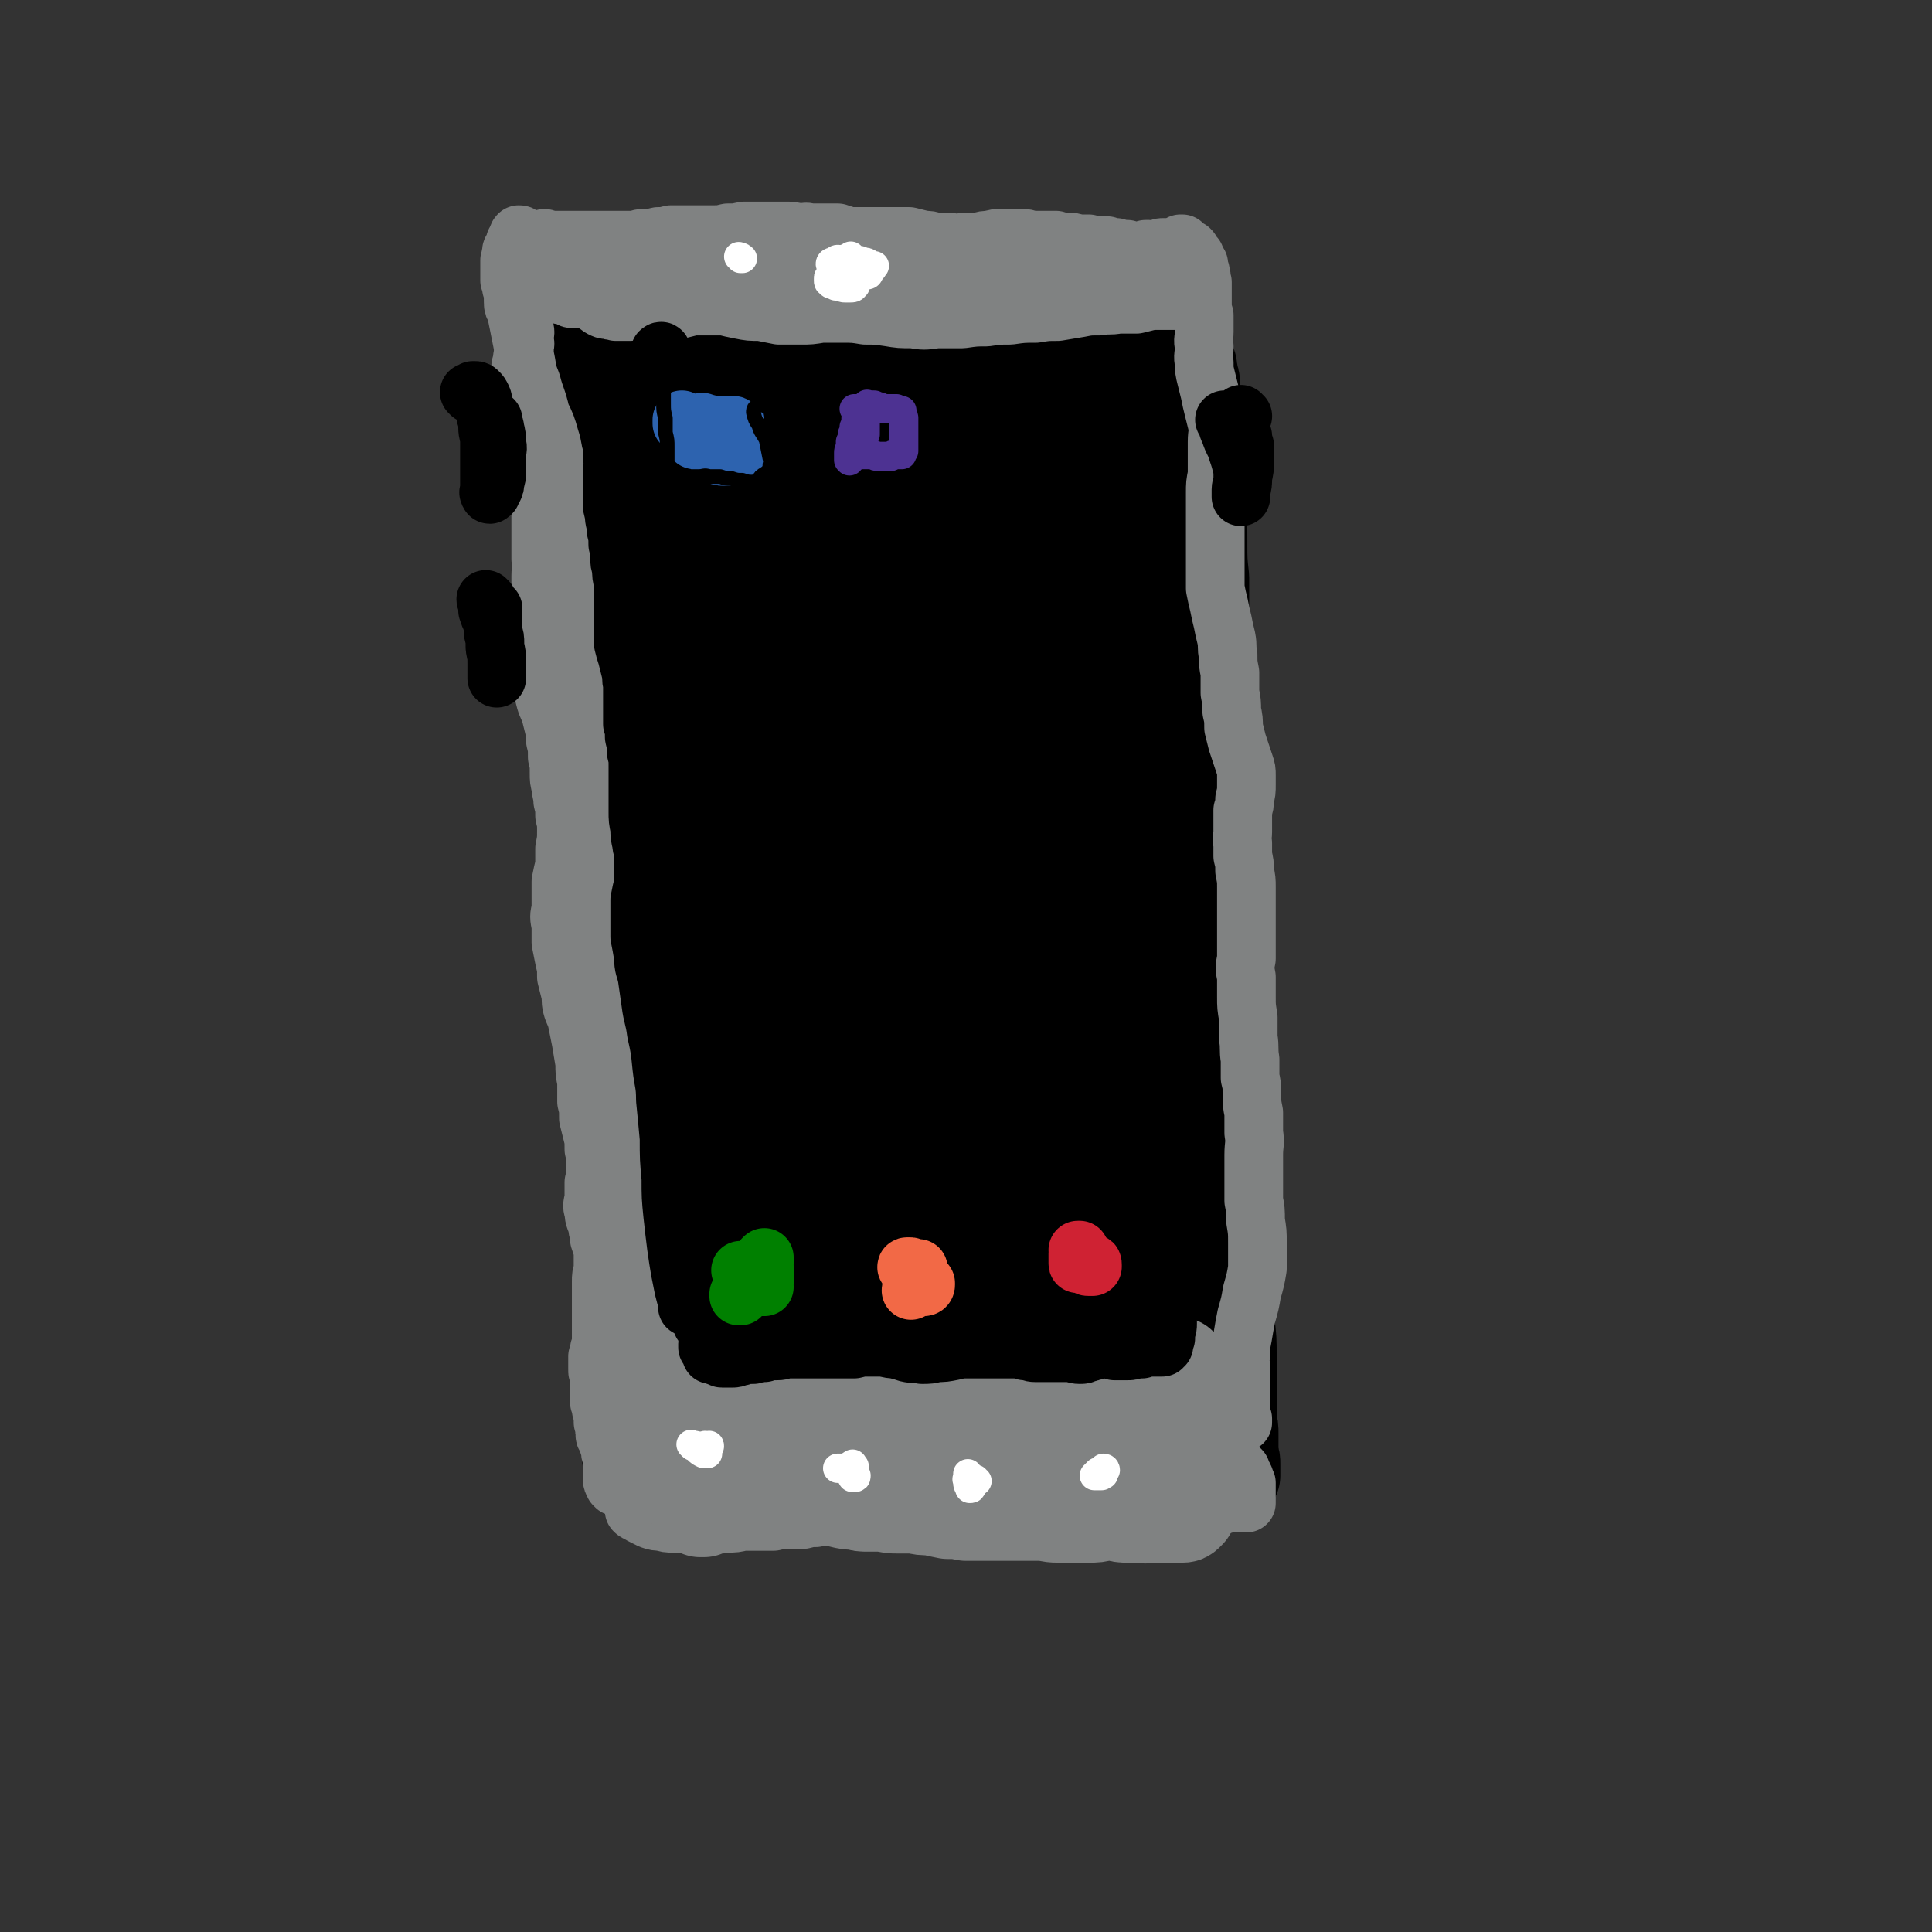
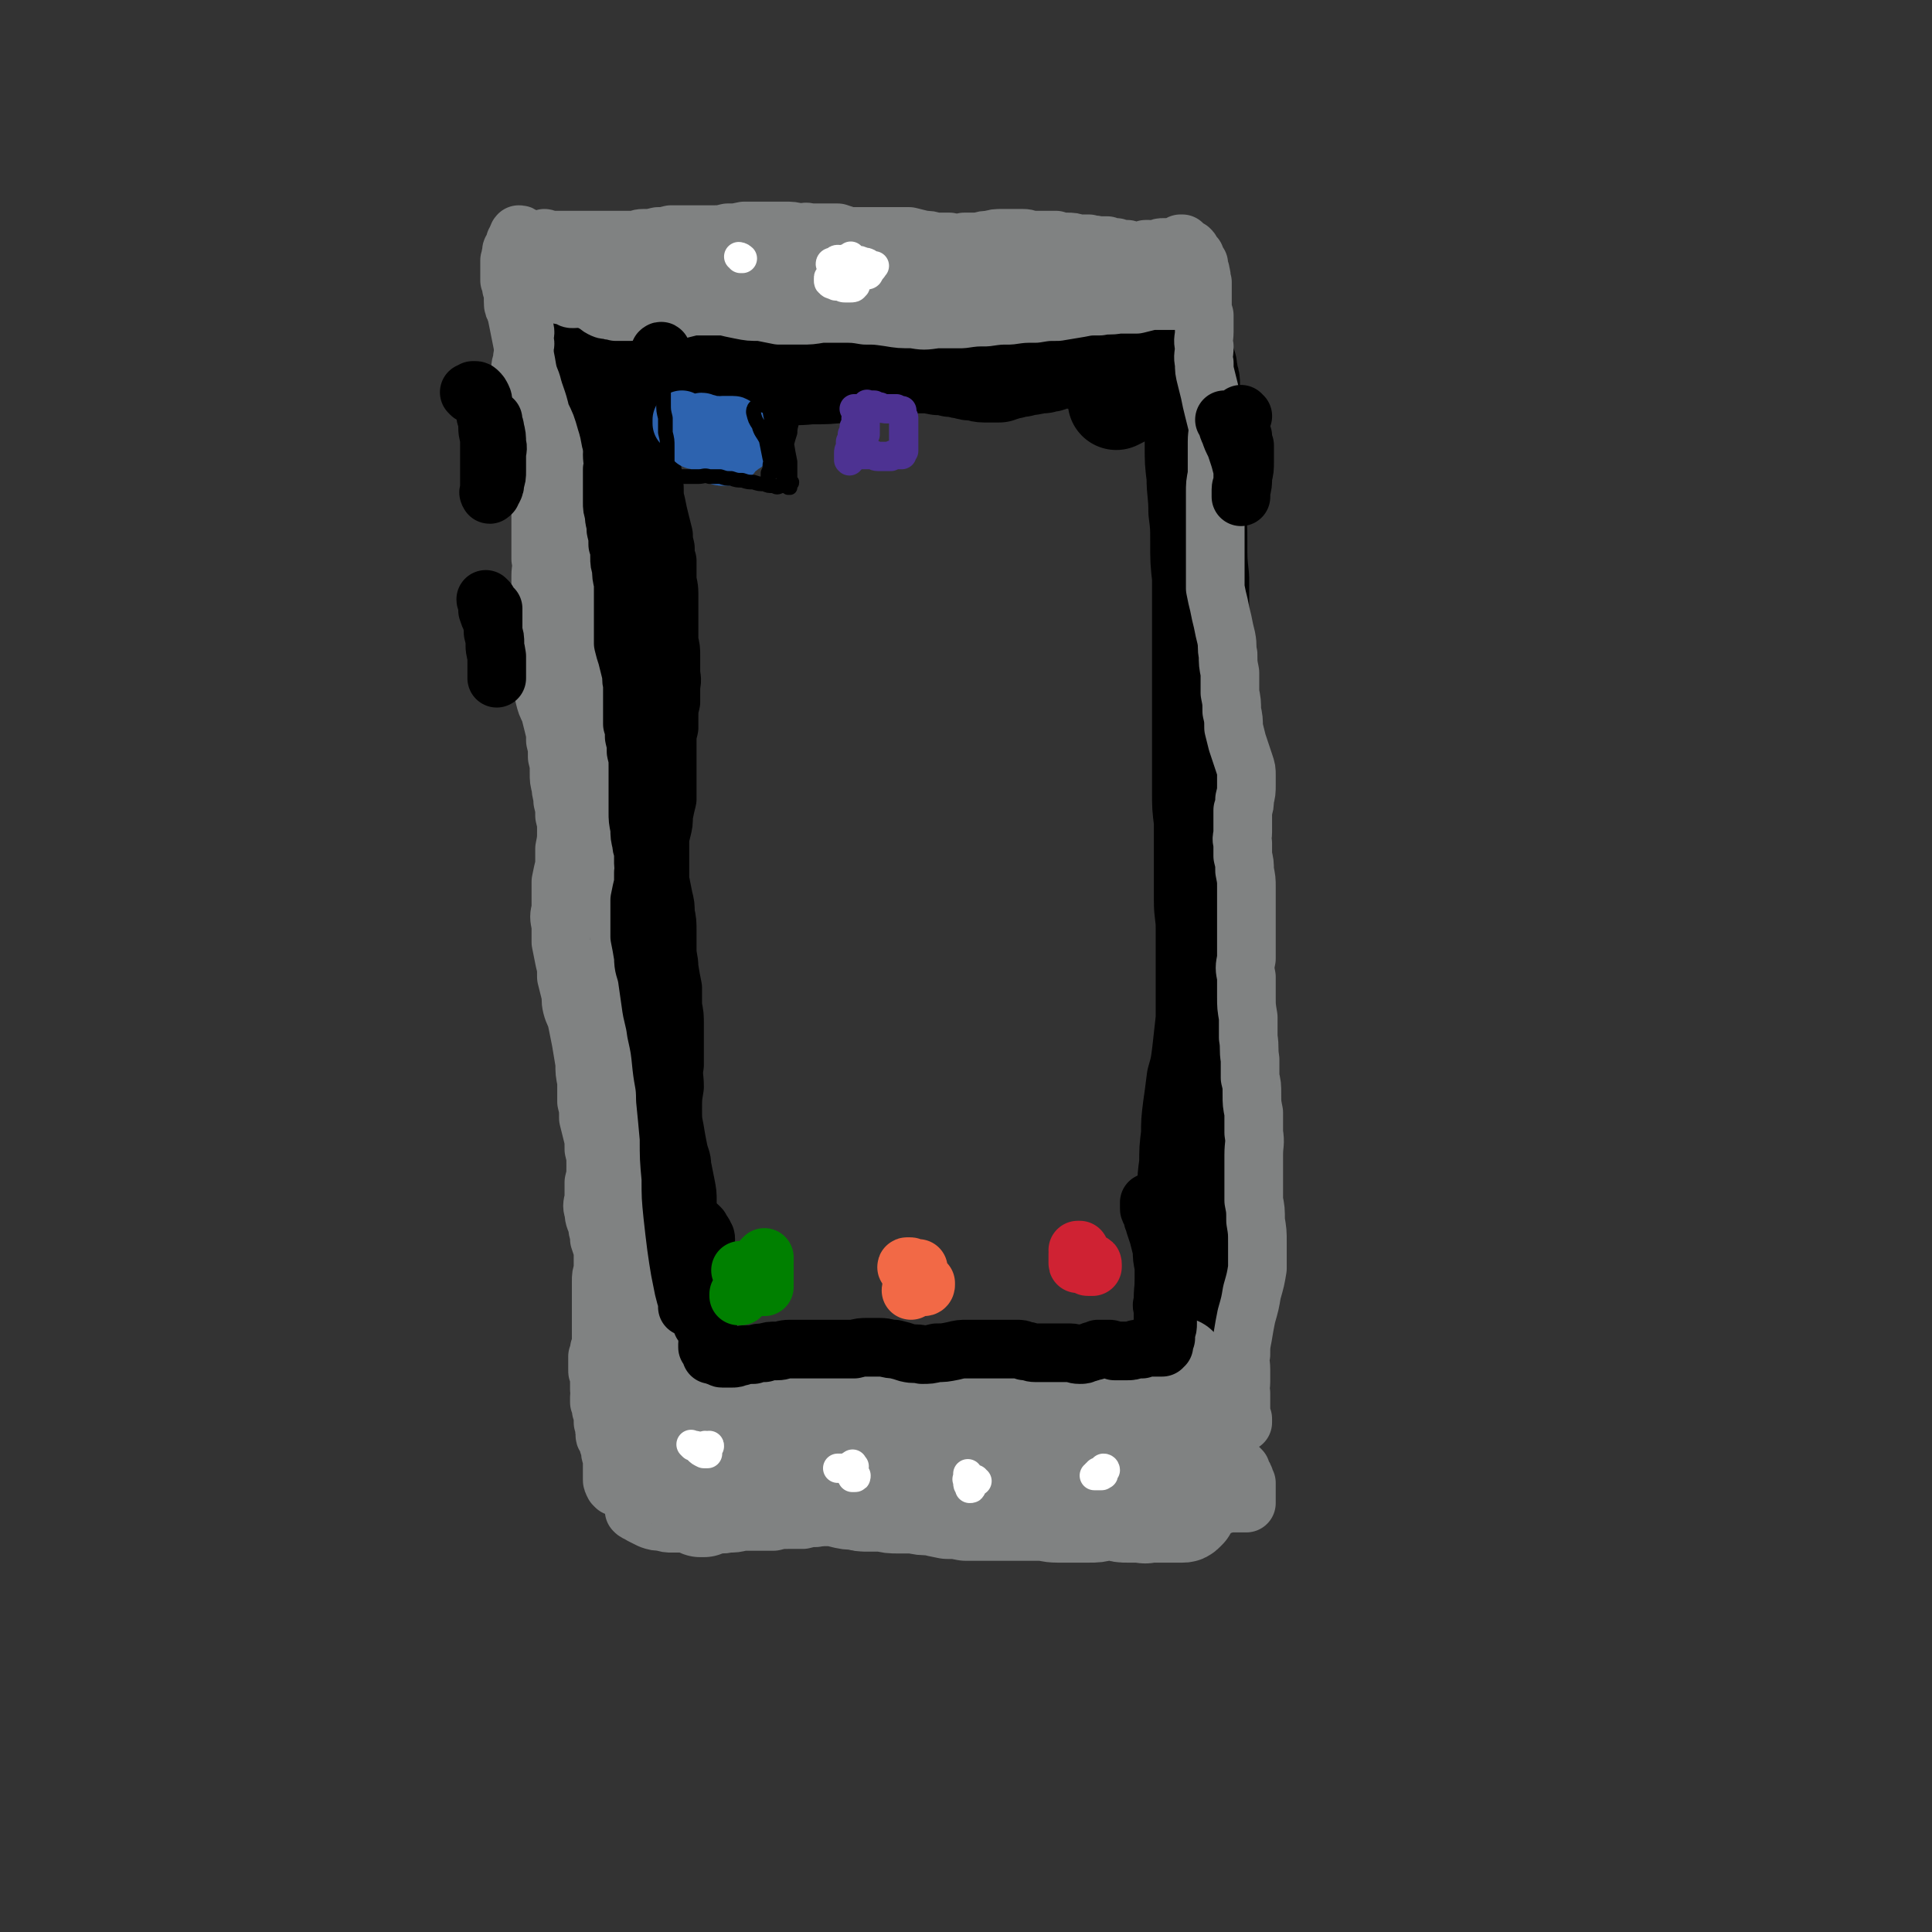
<svg xmlns="http://www.w3.org/2000/svg" viewBox="0 0 1054 1054" version="1.1">
  <rect x="0" y="0" width="1054" height="1054" fill="#333333" stroke="none" />
  <g fill="none" stroke="rgb(0,0,0)" stroke-width="53" stroke-linecap="round" stroke-linejoin="round">
    <path d="M313,204c0,0 0,-1 -1,-1 0,0 1,0 1,0 0,0 0,0 0,0 0,1 0,0 -1,0 0,0 1,0 1,0 0,0 -1,0 -1,1 0,0 0,0 0,0 -1,0 -1,0 -1,0 0,0 0,0 0,0 0,0 0,0 0,0 0,-1 0,-1 0,-1 1,0 1,0 1,0 1,0 1,0 1,0 0,0 0,0 0,0 1,0 0,0 0,1 0,1 1,1 0,2 0,0 0,0 0,1 0,1 0,1 0,2 0,0 0,0 0,1 0,0 0,0 0,1 0,0 -1,0 0,1 0,0 0,0 0,1 0,0 0,0 0,1 1,0 0,0 0,1 1,0 1,0 1,1 0,0 0,0 0,1 1,1 1,1 1,2 0,0 0,0 1,1 0,1 0,1 1,2 0,1 0,1 1,3 0,1 0,1 0,3 1,2 1,2 1,4 0,2 0,2 1,5 0,3 0,3 0,5 0,3 0,3 0,6 0,4 0,4 0,7 1,3 1,3 1,7 0,4 1,4 1,8 1,5 0,5 1,10 0,5 1,5 1,10 1,5 0,5 1,10 0,5 1,5 1,10 0,5 0,5 1,11 0,5 0,5 0,10 1,6 1,6 2,11 0,6 0,6 0,12 1,6 1,6 1,12 1,7 0,7 1,14 0,7 -1,7 0,14 0,7 0,7 0,14 1,8 2,8 2,15 1,7 1,7 2,15 0,7 0,7 1,14 1,8 1,8 1,15 1,8 1,8 1,16 1,8 1,8 2,15 1,8 1,8 3,17 1,7 1,7 2,14 1,7 1,7 2,14 0,7 0,7 0,14 0,7 0,7 0,14 0,6 0,6 0,12 -1,5 -1,5 -2,10 0,4 0,4 -1,7 -1,3 -1,3 -1,6 0,2 0,2 0,3 -1,1 0,1 0,2 0,1 0,1 0,1 0,0 -1,0 -1,0 0,-2 0,-2 0,-3 -1,-5 -1,-5 -2,-10 -1,-8 -1,-8 -2,-16 -1,-13 -1,-13 -2,-25 -1,-15 -2,-15 -2,-30 -1,-18 -1,-18 -1,-36 -1,-19 -1,-19 0,-39 0,-20 0,-20 1,-40 1,-18 1,-18 1,-36 0,-17 0,-17 0,-33 0,-14 0,-14 0,-28 -1,-11 -1,-11 -2,-22 0,-10 0,-10 -1,-20 -1,-9 -1,-9 -3,-19 -1,-9 -1,-9 -3,-17 -1,-8 -1,-8 -3,-16 -1,-6 -1,-6 -3,-13 -1,-3 -1,-3 -2,-7 -1,-3 -1,-3 -2,-6 -1,-2 0,-2 -1,-4 0,-1 0,-1 0,-2 0,0 0,0 0,0 0,-3 0,-3 0,-6 0,-1 0,-1 -1,-2 0,-1 0,-1 -1,-2 0,0 0,0 -1,0 0,0 0,0 0,0 1,0 0,-1 0,-1 0,0 0,1 0,1 1,0 1,0 1,1 1,1 1,1 2,2 2,1 2,1 3,1 2,2 2,2 4,3 3,2 3,2 5,3 4,2 4,1 7,3 4,1 4,1 8,2 5,2 4,2 9,3 5,1 5,1 10,2 6,1 6,0 12,1 6,1 6,1 11,1 6,1 6,2 12,2 6,0 6,0 11,0 5,0 5,-1 10,-2 6,-1 6,-1 11,-2 5,-1 5,-1 10,-2 5,0 5,0 10,-1 6,0 6,0 11,0 6,0 6,0 12,0 5,1 5,1 11,1 5,0 5,0 11,1 5,0 5,0 10,0 4,0 4,0 9,1 3,0 4,0 7,1 4,0 4,1 7,1 3,1 3,1 6,1 2,0 2,1 5,1 2,0 2,0 4,0 2,0 2,0 4,0 1,-1 1,-1 3,-1 2,-1 2,-1 4,-1 2,-1 2,-1 5,-1 2,-1 2,-1 4,-1 2,0 2,0 4,-1 2,0 2,0 4,0 2,-1 2,0 4,-1 2,-1 2,-1 3,-1 2,-1 2,-1 3,-1 1,0 1,0 3,0 1,0 1,0 2,0 2,0 2,1 4,1 2,0 2,0 5,1 2,0 2,0 4,0 3,1 3,1 5,1 3,1 3,1 6,2 3,0 3,0 6,1 3,0 3,0 6,0 2,1 2,1 5,1 2,1 2,1 3,1 1,0 1,0 2,0 1,0 1,0 2,0 1,0 1,0 2,0 1,0 1,-1 2,-1 1,0 1,0 2,-1 1,0 1,0 2,0 1,0 1,0 2,-1 1,0 1,0 3,0 1,-1 1,-1 2,-1 0,0 0,0 1,0 0,0 0,0 0,0 0,0 0,0 0,0 1,0 0,0 0,-1 0,0 0,1 0,1 1,1 0,1 0,2 1,1 1,1 1,3 1,3 1,2 1,5 0,4 0,5 0,9 1,5 1,5 1,11 0,7 0,7 0,13 0,9 0,9 1,17 0,9 1,9 1,19 1,8 1,8 1,17 0,10 0,10 1,19 0,10 0,10 0,19 0,11 0,11 0,21 0,10 0,10 0,20 0,11 0,11 0,21 0,9 0,9 0,19 0,8 0,8 0,17 0,8 0,8 1,16 0,7 0,7 0,15 0,7 0,7 0,15 0,7 0,7 0,13 0,8 1,8 1,15 0,8 0,8 0,16 0,8 0,8 0,16 0,9 0,9 0,18 -1,9 -1,9 -2,18 -1,8 -1,8 -3,15 -1,8 -1,8 -2,15 -1,8 -1,8 -1,15 -1,8 -1,8 -1,16 -1,7 -1,7 -1,14 0,8 0,8 -1,15 0,8 0,8 0,15 0,8 0,8 0,16 0,7 -1,7 -1,14 0,6 0,6 0,11 0,6 0,6 0,12 0,6 0,6 0,11 0,5 0,5 0,10 0,5 0,5 1,9 0,4 0,4 0,8 0,3 0,3 0,6 0,3 0,3 0,5 0,2 0,2 0,3 0,2 0,2 0,4 0,0 0,0 0,1 1,1 0,1 0,1 0,0 0,0 0,0 0,0 0,0 0,-1 0,0 0,0 0,0 0,0 0,0 0,0 0,-1 0,-1 0,-1 0,0 1,0 0,0 0,0 0,0 0,0 0,0 0,0 0,0 0,0 0,0 0,0 0,0 0,0 -1,0 0,-1 0,-1 0,-1 -1,-1 -1,-1 -1,-1 -2,0 -2,0 -3,-1 -2,0 -2,0 -4,-1 -2,-1 -2,-1 -5,-2 -4,-1 -4,-1 -8,-1 -5,-1 -5,-1 -10,-1 -6,-1 -6,0 -11,-1 -7,0 -7,0 -13,0 -7,-1 -7,0 -14,-1 -7,-1 -7,-2 -14,-3 -7,-1 -7,-1 -14,-2 -6,-1 -6,0 -13,-1 -6,0 -6,0 -13,0 -7,0 -7,0 -13,0 -6,0 -6,1 -13,0 -6,0 -6,0 -13,-1 -7,0 -7,-1 -13,-2 -7,0 -7,0 -14,-1 -7,0 -7,0 -13,0 -7,0 -7,0 -14,1 -6,0 -6,0 -13,1 -6,1 -6,1 -11,1 -5,1 -5,0 -10,0 -5,0 -5,0 -9,0 -4,0 -4,0 -7,0 -4,0 -4,1 -7,0 -2,0 -2,0 -5,0 -2,0 -2,0 -3,-1 -2,0 -2,0 -4,0 -1,-1 -1,-1 -3,-2 -1,-1 -1,-1 -2,-2 -1,-1 -1,-1 -1,-2 -1,0 -1,0 -1,-1 0,0 0,0 0,-1 1,-1 1,-1 1,-1 1,-2 1,-2 1,-3 1,-2 1,-2 1,-4 1,-4 1,-4 1,-7 0,-4 0,-4 0,-9 0,-5 -1,-5 -1,-9 -1,-6 -1,-6 -2,-12 0,-6 -1,-6 -1,-13 -1,-8 -1,-8 -2,-16 -1,-9 -1,-9 -2,-18 -1,-9 -1,-9 -1,-18 -1,-10 -1,-10 -1,-20 0,-9 0,-9 0,-19 0,-10 0,-10 0,-20 0,-11 0,-11 0,-22 1,-11 1,-11 0,-22 0,-11 0,-11 0,-22 -1,-11 -1,-11 -1,-21 -1,-9 -1,-9 -1,-18 -1,-9 -1,-9 -2,-17 0,-8 0,-8 0,-16 -1,-8 0,-8 0,-16 0,-8 0,-8 -1,-17 0,-8 0,-8 0,-16 0,-8 0,-8 0,-17 -1,-8 -1,-8 -1,-16 -1,-7 -1,-7 -2,-15 0,-6 -1,-6 -1,-13 0,-7 -1,-7 -1,-14 0,-7 0,-7 0,-13 0,-7 0,-7 0,-14 0,-7 0,-7 0,-14 0,-7 0,-7 -1,-14 0,-6 0,-6 0,-13 -1,-5 -1,-5 -1,-10 0,-6 0,-6 0,-11 1,-5 1,-5 2,-10 0,-5 0,-5 0,-9 0,-3 0,-3 0,-6 0,-2 0,-2 -1,-4 0,0 0,0 0,-1 0,0 0,0 0,-1 0,-1 0,-1 0,-2 0,-2 0,-2 -1,-4 0,-1 0,-1 -1,-3 0,-1 0,-1 0,-1 0,0 0,0 -1,0 0,0 0,0 0,0 1,1 1,1 1,1 1,1 1,1 2,1 2,1 3,0 5,1 3,0 3,0 6,0 4,1 4,1 8,1 5,1 5,1 10,2 6,0 6,0 12,1 6,0 6,0 13,0 8,0 8,0 16,0 8,-1 8,-1 17,-2 9,-1 10,0 19,-1 9,0 9,0 19,-1 9,-1 9,-1 18,-2 9,-1 9,-1 18,-3 9,-1 9,-1 18,-2 10,-2 10,-2 19,-3 9,-1 9,-1 18,-1 9,-1 9,0 18,0 8,-1 8,-1 16,0 8,0 8,0 16,0 6,1 6,1 12,2 6,0 6,0 11,0 2,0 2,0 4,1 2,0 2,0 2,1 1,0 1,0 1,1 0,1 0,1 0,2 0,1 0,1 -1,2 0,0 0,1 0,1 -1,1 -1,1 -1,1 -1,0 -1,1 -1,1 0,0 0,0 0,0 0,0 0,0 -1,0 0,1 0,1 -1,2 -3,3 -3,3 -6,5 -6,4 -6,4 -12,7 " />
-     <path d="M380,262c0,0 -1,0 -1,-1 -1,-3 -2,-4 -2,-7 0,-1 1,-1 2,-1 2,1 2,2 3,4 3,7 4,8 5,15 2,15 2,15 3,30 2,24 0,24 2,47 3,31 4,30 7,61 3,30 2,30 4,61 1,24 1,24 0,48 0,14 0,14 -2,28 -1,8 0,9 -3,15 -1,3 -4,5 -5,3 -5,-3 -5,-6 -8,-13 -6,-15 -5,-16 -9,-32 -5,-25 -4,-25 -7,-49 -4,-31 -4,-31 -7,-62 -2,-32 -2,-32 -3,-64 -1,-22 0,-22 0,-43 0,-4 -1,-4 0,-8 1,-19 0,-19 3,-38 1,-12 2,-12 6,-23 2,-5 2,-5 6,-9 2,-2 3,-3 6,-3 3,1 4,2 6,5 4,7 4,7 6,15 3,16 2,17 4,33 3,27 2,27 4,54 4,36 5,36 8,72 3,33 3,33 5,66 2,20 1,20 2,40 0,10 0,10 0,20 0,0 0,2 0,1 0,-9 0,-11 -1,-21 -1,-22 -1,-22 -2,-45 0,-27 0,-27 0,-54 0,-32 0,-32 0,-64 1,-31 0,-31 2,-63 1,-23 1,-23 5,-46 2,-13 2,-14 7,-26 1,-3 4,-7 6,-5 4,3 4,7 5,15 4,20 2,21 4,41 2,31 3,31 5,62 1,34 1,34 1,68 0,29 -1,29 -3,59 -2,21 -2,21 -3,43 -1,10 -1,10 -2,20 0,2 -1,4 -1,3 0,-3 0,-5 0,-10 1,-17 1,-17 2,-34 2,-27 3,-27 5,-54 4,-33 3,-33 7,-66 4,-31 4,-31 10,-61 4,-22 3,-23 9,-44 4,-14 4,-15 10,-27 1,-4 4,-7 6,-5 3,2 3,6 4,12 3,18 3,18 4,36 1,30 0,30 1,59 0,36 1,36 0,72 -1,33 -1,33 -3,65 -2,22 -2,22 -5,45 -2,10 -2,12 -5,21 0,1 -2,0 -2,-2 -2,-13 -2,-13 -3,-27 -1,-23 -1,-23 -1,-47 0,-28 0,-29 2,-57 2,-30 2,-30 7,-60 4,-25 4,-25 11,-50 5,-18 4,-18 11,-36 3,-8 4,-10 9,-16 2,-1 5,-1 6,1 4,8 3,10 4,19 2,21 1,21 2,41 1,27 0,27 1,53 0,30 0,30 0,59 0,27 0,27 -1,55 -1,18 -1,18 -2,35 -1,7 -1,11 -2,13 -1,1 -1,-3 -1,-6 0,-16 -1,-16 0,-31 0,-26 1,-26 2,-51 2,-33 1,-33 4,-66 3,-31 3,-31 10,-61 5,-23 5,-24 13,-46 4,-9 4,-11 10,-17 3,-2 6,-1 7,1 5,9 4,11 6,22 3,24 2,24 3,49 2,35 2,35 3,70 1,37 2,37 2,74 -1,27 -1,27 -3,53 -2,16 -1,16 -4,31 -1,6 -2,9 -4,11 -1,1 -2,-2 -3,-4 -2,-13 -2,-13 -3,-26 -1,-23 0,-24 0,-47 0,-33 0,-33 1,-66 1,-32 0,-32 4,-65 2,-24 3,-24 8,-47 4,-17 4,-17 10,-33 3,-6 3,-8 8,-11 2,-2 4,0 5,3 3,10 2,11 2,22 1,22 0,22 0,43 0,28 0,28 0,57 1,32 1,32 1,65 0,28 1,28 0,55 -1,21 -1,21 -4,42 -2,12 -2,12 -5,24 -1,3 -3,6 -4,5 -3,-1 -4,-4 -5,-9 -2,-14 -1,-14 -2,-29 0,-26 0,-26 0,-52 0,-35 -1,-35 2,-70 1,-31 2,-31 6,-62 3,-21 3,-22 7,-43 2,-13 2,-13 6,-25 2,-4 3,-7 6,-7 3,-1 4,2 5,6 5,13 4,14 6,27 3,25 3,25 5,49 3,33 2,33 4,65 2,34 2,34 3,68 0,30 1,30 -1,61 -2,24 -2,25 -7,49 -5,18 -5,18 -12,36 -4,10 -4,11 -11,20 -2,3 -4,6 -6,5 -3,-1 -4,-5 -5,-10 -3,-17 -2,-18 -3,-35 -2,-28 -2,-28 -3,-56 -2,-33 -3,-33 -3,-66 0,-26 0,-27 3,-52 1,-13 1,-14 5,-25 1,-2 4,-3 5,-1 3,10 2,12 2,24 2,25 2,25 2,49 2,33 3,33 3,66 -1,34 0,34 -4,68 -4,25 -5,25 -12,50 -4,15 -4,16 -11,30 -3,6 -5,9 -10,9 -5,0 -7,-3 -9,-9 -7,-15 -6,-16 -9,-33 -5,-27 -5,-27 -7,-54 -3,-29 -3,-29 -2,-59 1,-19 1,-19 4,-38 1,-9 2,-11 4,-17 1,-1 2,1 2,2 2,12 1,12 1,25 1,22 1,22 2,44 0,28 1,28 0,56 0,26 1,26 -2,52 -2,17 -3,17 -7,35 -2,8 -2,11 -6,15 -2,2 -4,1 -6,-2 -5,-10 -5,-11 -8,-23 -4,-22 -4,-22 -6,-44 -4,-32 -5,-32 -6,-64 -2,-29 -1,-29 0,-58 0,-17 1,-17 3,-34 1,-4 1,-9 2,-8 0,1 -1,7 -1,13 -1,21 -1,21 -2,42 0,27 0,27 0,55 -1,30 1,30 -2,60 -1,22 -2,22 -6,43 -3,11 -2,14 -8,22 -2,3 -6,3 -7,0 -7,-10 -6,-12 -10,-24 -5,-22 -4,-22 -8,-44 -6,-28 -6,-28 -11,-57 -5,-30 -5,-30 -9,-60 -2,-17 -1,-17 -1,-35 0,-2 0,-7 0,-5 0,4 -1,9 0,18 0,24 1,24 1,47 2,33 2,33 3,65 0,28 0,28 -2,56 -1,16 -1,16 -5,31 -1,5 -3,8 -5,9 -1,1 -1,-2 -1,-5 -4,-18 -4,-18 -7,-35 -4,-23 -3,-23 -6,-45 -3,-28 -4,-28 -8,-56 -2,-25 -2,-25 -4,-49 0,-8 -1,-13 0,-17 1,-1 2,3 3,6 3,17 2,17 4,33 2,25 2,25 3,50 1,25 2,25 1,50 0,17 0,17 -3,35 -1,7 -1,10 -4,15 -1,1 -4,0 -5,-2 -4,-9 -3,-10 -5,-21 -4,-19 -3,-19 -7,-38 -4,-25 -5,-25 -8,-51 -4,-26 -5,-26 -7,-52 -1,-15 -1,-15 -1,-30 0,-4 0,-8 1,-8 1,1 2,6 2,11 3,18 3,18 5,36 2,26 2,26 3,52 1,27 1,27 1,54 0,20 0,21 -3,41 -1,11 -1,11 -5,22 -1,3 -2,6 -4,5 -4,-3 -4,-6 -6,-13 -5,-15 -4,-15 -7,-31 -4,-22 -4,-22 -8,-45 -4,-26 -5,-26 -8,-53 -2,-19 -1,-19 -2,-38 0,-9 0,-9 2,-17 0,-2 1,-5 2,-4 1,2 2,4 3,8 3,13 3,13 5,25 3,20 3,20 5,39 2,22 2,22 3,44 1,20 1,20 0,39 -1,15 -1,15 -3,29 -2,9 -2,9 -4,18 -1,4 -1,4 -2,8 0,1 0,1 0,1 0,1 0,0 0,0 1,-3 1,-3 2,-5 0,-2 0,-2 1,-4 0,-2 0,-3 0,-5 0,-1 -1,-1 0,-2 0,0 0,-1 0,-1 1,0 1,0 1,0 2,1 2,2 4,2 4,0 4,0 8,0 5,0 5,0 10,0 7,0 7,0 14,1 9,1 9,1 18,3 10,1 10,1 19,2 11,2 11,2 21,2 11,1 11,1 22,1 11,-1 11,-2 21,-4 11,-2 11,-2 21,-4 10,-2 9,-2 19,-3 9,-1 9,-1 18,0 10,2 10,3 19,6 8,3 8,4 15,8 5,2 5,2 10,6 2,1 3,1 3,2 0,1 -1,1 -2,0 -6,-2 -7,-2 -12,-6 -10,-6 -10,-5 -19,-12 -11,-9 -11,-9 -21,-19 -12,-14 -13,-15 -23,-31 -12,-20 -12,-20 -22,-41 -9,-21 -9,-21 -14,-44 -4,-18 -4,-18 -4,-37 1,-12 0,-14 5,-25 1,-4 4,-7 8,-6 5,1 8,3 11,10 7,16 7,17 10,35 5,25 4,25 5,51 2,17 1,17 1,33 0,4 0,4 -1,8 -5,20 -3,22 -11,41 -4,10 -5,11 -13,17 -5,4 -8,5 -13,2 -9,-6 -10,-9 -15,-19 -7,-15 -5,-16 -9,-32 -4,-21 -4,-22 -5,-43 -3,-25 -4,-25 -3,-50 1,-19 0,-20 6,-38 2,-9 4,-14 10,-16 6,-2 10,2 14,9 10,16 9,18 15,36 9,26 9,26 15,53 4,23 4,23 7,47 1,15 0,15 1,30 0,6 0,6 0,12 0,0 0,1 0,0 1,-6 1,-6 1,-13 0,-14 0,-14 0,-28 0,-18 -1,-19 0,-37 1,-20 0,-21 4,-40 3,-14 3,-16 10,-27 4,-7 6,-9 13,-9 8,0 10,2 16,8 11,11 11,13 17,28 9,19 8,19 13,40 5,21 5,21 7,43 2,18 2,18 0,36 -1,14 -2,14 -5,28 -1,7 -1,7 -4,14 -1,2 -2,4 -3,4 -1,-1 -1,-3 -2,-6 -1,-9 -1,-9 0,-17 1,-14 2,-14 3,-28 2,-18 1,-18 3,-37 1,-19 1,-19 2,-37 1,-14 1,-14 1,-27 0,-7 0,-7 0,-15 0,-1 0,-3 0,-2 0,2 0,4 0,8 1,13 1,13 2,26 2,18 3,18 5,36 2,20 2,20 4,39 1,17 0,17 1,34 0,12 0,12 0,23 0,4 0,4 -1,7 0,1 0,1 0,1 -1,-7 -1,-7 -2,-14 -2,-16 -2,-16 -5,-31 -3,-23 -3,-23 -6,-45 -5,-26 -5,-26 -9,-52 -4,-21 -4,-21 -6,-42 -2,-16 -2,-16 -3,-32 0,-14 0,-15 1,-29 1,-11 2,-11 3,-21 1,-10 2,-10 3,-19 1,-7 1,-7 1,-14 0,-8 0,-8 0,-16 -1,-10 -1,-10 -2,-19 -1,-11 -1,-11 -2,-22 -1,-12 -1,-12 -1,-23 -1,-11 -1,-11 -1,-21 0,-8 0,-8 1,-16 0,-7 0,-7 1,-14 0,-7 0,-7 1,-14 0,-6 0,-6 0,-12 0,-5 1,-5 0,-10 0,-3 0,-3 -1,-6 0,-2 0,-2 -1,-4 -1,-1 -1,-1 -2,-3 -1,-2 -1,-2 -1,-5 -1,-4 -1,-4 -1,-8 -1,-6 -1,-6 -2,-11 0,-5 0,-5 -1,-10 0,-4 0,-4 0,-8 0,-4 1,-4 1,-9 1,-5 1,-5 2,-9 1,-3 1,-3 1,-6 1,-1 1,-1 1,-3 0,0 0,0 1,-1 0,0 1,0 1,0 1,1 1,1 2,2 3,3 3,3 5,6 3,5 3,5 5,10 4,7 3,7 6,15 4,10 4,10 6,20 3,11 3,11 5,22 2,12 2,12 4,23 1,11 1,12 2,23 0,12 0,12 0,24 0,11 0,11 0,22 -1,11 -1,11 -1,21 0,10 0,11 0,21 0,9 0,9 0,19 0,10 1,10 2,19 0,9 0,9 1,19 1,9 1,9 2,19 1,9 1,9 2,17 1,12 1,12 2,23 0,11 0,11 1,21 0,9 0,9 0,18 1,8 1,8 2,17 1,6 1,6 2,13 0,7 0,7 1,13 1,6 1,6 1,13 1,7 1,7 1,13 0,7 0,7 0,13 -1,8 -1,8 -1,16 -1,7 -1,7 -1,14 -1,7 -1,7 -1,13 0,7 0,7 0,13 1,8 1,8 3,16 1,7 2,7 3,14 1,6 2,6 3,12 0,3 0,3 0,7 0,2 0,3 0,5 -1,2 -1,2 -2,4 -1,1 -2,1 -2,1 -2,-1 -2,-1 -3,-3 -2,-5 -2,-5 -3,-11 -2,-9 -2,-9 -3,-19 -2,-15 -2,-15 -4,-30 -2,-22 -2,-22 -4,-44 -2,-27 -2,-27 -4,-54 -2,-29 -2,-29 -4,-58 -2,-30 -2,-30 -3,-60 -2,-29 -2,-29 -2,-57 -1,-25 0,-25 -1,-49 0,-22 0,-22 0,-44 -1,-20 -1,-20 -2,-40 -1,-19 -1,-19 -4,-37 -2,-13 -2,-13 -4,-27 -1,-6 -1,-7 -3,-13 0,-2 0,-2 0,-3 0,-1 -1,0 -1,0 0,2 0,3 0,5 1,5 0,5 1,10 1,6 1,6 3,13 2,10 3,10 5,20 3,12 3,12 6,24 2,14 2,14 4,27 2,14 2,14 3,29 2,13 2,13 3,27 1,14 1,14 2,27 1,14 1,14 2,27 1,14 2,14 3,28 2,13 2,13 3,27 2,12 3,12 5,24 1,11 1,12 2,23 1,11 1,11 2,21 0,10 0,10 1,20 1,9 1,9 3,19 1,9 2,9 4,18 2,9 2,8 4,17 2,8 1,8 2,16 2,8 2,8 3,16 0,6 0,6 0,13 0,7 0,7 0,14 0,5 0,5 0,11 0,6 0,6 0,11 0,6 -1,6 0,12 0,5 0,5 1,11 0,5 1,5 1,9 1,5 0,5 1,10 0,6 0,6 0,12 1,6 1,6 2,11 0,6 0,6 0,11 1,4 1,4 1,7 0,2 0,2 0,4 0,0 0,1 0,1 0,0 0,0 0,0 -1,-1 -1,-1 -1,-2 -1,-5 -1,-5 -2,-10 -2,-9 -1,-9 -3,-17 -1,-12 -1,-12 -3,-23 -2,-16 -3,-16 -5,-33 -3,-20 -2,-20 -5,-41 -3,-22 -3,-22 -6,-44 -3,-21 -3,-21 -6,-42 -3,-21 -3,-21 -5,-41 -2,-20 -2,-20 -3,-41 -1,-22 0,-22 -1,-44 0,-23 0,-23 -1,-46 -1,-22 -2,-22 -3,-44 -1,-18 -1,-18 -2,-36 -1,-12 -1,-12 -2,-24 -1,-8 -1,-8 -3,-15 -1,-4 0,-4 -2,-8 -1,-1 -2,-1 -3,-2 -1,0 -1,0 -2,0 -1,2 -1,3 -1,6 0,5 0,6 1,11 1,9 2,9 4,18 3,11 3,11 5,22 4,14 4,14 7,29 2,12 3,12 4,24 3,18 2,18 4,35 1,16 1,16 2,31 2,16 2,16 3,32 1,16 1,16 2,32 1,16 1,16 2,32 1,15 1,15 2,31 1,13 0,13 1,27 0,11 0,11 1,23 1,10 1,10 3,21 2,9 2,9 5,19 3,10 3,9 5,19 2,9 2,9 3,18 2,9 2,9 3,18 1,9 1,9 1,17 0,7 0,7 0,14 0,6 0,6 0,12 0,6 0,6 0,12 0,4 0,4 1,9 0,4 0,4 0,8 1,3 1,2 1,5 0,2 0,2 0,3 0,1 0,1 0,2 0,0 0,0 0,1 0,0 0,0 -1,1 0,0 0,0 -1,0 -1,0 -1,0 -1,0 -2,0 -2,0 -3,0 -3,0 -3,0 -5,0 -3,0 -3,1 -6,1 -3,0 -3,0 -7,1 -4,0 -4,0 -8,0 -5,0 -5,0 -9,-1 -5,-1 -5,-1 -9,-2 -5,-1 -5,-1 -11,-1 -4,-1 -4,-1 -9,-1 -4,0 -4,0 -8,0 -4,0 -4,0 -9,0 -4,0 -4,0 -9,0 -4,-1 -4,-1 -9,-1 -5,-1 -5,-1 -10,-1 -5,-1 -5,-1 -10,-1 -5,-1 -5,-1 -10,-1 -6,1 -6,1 -11,1 -7,0 -7,1 -13,1 -7,0 -7,0 -14,-1 -7,0 -7,-1 -14,-1 -7,0 -7,0 -14,-1 -7,0 -7,0 -13,1 -7,0 -7,1 -13,1 -6,1 -6,1 -12,2 -7,0 -7,0 -13,0 -7,0 -7,0 -13,0 -6,0 -6,0 -11,0 -6,-1 -6,0 -12,0 -4,0 -4,0 -9,0 -4,0 -4,0 -8,0 -4,-1 -4,-1 -7,-1 -3,0 -3,-1 -6,-1 -2,-1 -2,-1 -4,-1 -1,-1 -1,-1 -3,-1 0,-1 0,-1 -1,-1 0,0 0,0 -1,0 0,0 0,0 0,-1 0,0 0,0 0,0 0,0 0,0 -1,-1 0,0 0,0 0,0 0,-1 0,-1 0,-1 0,-1 0,-1 0,-1 1,-1 1,-1 1,-1 1,-1 1,-1 1,-2 1,-1 1,-1 2,-2 0,-1 0,-1 0,-2 1,-3 0,-3 1,-6 0,-3 0,-3 1,-6 1,-4 1,-4 2,-9 0,-6 1,-6 1,-12 1,-8 1,-8 1,-15 0,-10 0,-10 0,-20 -1,-13 -1,-13 -2,-26 0,-14 -1,-14 -2,-29 -1,-15 -1,-15 -2,-30 -1,-16 -1,-16 -2,-32 -1,-15 -2,-15 -3,-30 -1,-12 -1,-12 -2,-24 0,-7 0,-7 -1,-15 0,-5 0,-5 0,-10 0,-4 0,-4 0,-9 0,-2 1,-2 1,-4 0,-1 1,-1 1,0 1,4 1,4 1,8 2,11 1,11 2,22 1,15 1,15 2,29 2,19 2,19 4,39 2,21 3,21 5,42 1,21 1,21 2,41 2,18 2,18 2,36 1,14 1,14 1,28 0,9 0,9 0,18 0,3 0,3 0,6 0,0 0,0 0,-1 1,-2 1,-2 2,-4 1,-4 1,-4 3,-8 2,-3 2,-4 5,-6 5,-5 5,-5 10,-8 6,-3 7,-3 14,-5 9,-2 9,-3 18,-4 12,-2 12,-2 23,-2 12,0 12,1 24,2 14,2 13,2 27,4 13,2 13,2 26,4 14,1 14,1 27,2 12,1 12,2 24,2 9,0 10,0 19,-2 6,-1 7,-1 12,-4 2,-1 3,-2 3,-4 -1,-2 -3,-2 -6,-3 -8,-1 -9,-1 -18,-1 -13,0 -13,1 -27,1 -16,1 -16,1 -32,2 -17,0 -17,-1 -33,1 -15,1 -15,2 -29,4 -10,2 -10,2 -20,4 -5,1 -5,1 -10,2 -1,1 -3,1 -2,1 1,-2 3,-3 6,-5 6,-4 6,-4 13,-8 11,-5 11,-6 22,-8 14,-4 15,-3 29,-4 16,-1 16,-1 31,1 13,1 13,2 26,4 8,2 8,2 16,4 3,1 4,1 5,3 1,1 1,3 0,3 -5,2 -6,2 -12,3 -8,1 -8,0 -17,0 -11,0 -11,0 -21,0 -10,0 -10,0 -19,0 -7,0 -7,0 -14,0 -5,1 -5,1 -9,2 -2,0 -2,0 -4,0 -1,1 -2,1 -2,0 0,0 0,0 1,0 0,0 0,0 0,0 " />
  </g>
  <g fill="none" stroke="rgb(128,130,130)" stroke-width="32" stroke-linecap="round" stroke-linejoin="round">
    <path d="M283,159c0,0 -1,-1 -1,-1 0,0 0,0 0,1 0,0 0,1 0,1 -1,1 -1,1 -1,1 0,1 0,1 -1,1 0,1 0,1 0,1 0,1 0,1 0,2 0,2 0,2 1,3 1,2 1,2 2,3 1,2 1,2 2,4 1,2 1,2 1,4 1,3 0,3 0,5 0,3 1,3 0,5 0,3 0,3 -1,6 0,3 -1,3 -1,6 0,3 0,3 0,5 0,3 0,3 0,5 0,3 0,3 1,6 0,4 0,4 1,8 1,3 0,3 1,6 0,1 0,1 0,2 1,5 1,5 1,10 1,3 1,3 1,6 1,4 1,4 2,9 1,4 1,4 2,9 1,5 1,5 2,10 0,6 0,6 0,11 0,4 0,4 0,9 0,4 0,4 0,8 1,5 0,5 0,9 0,5 0,5 0,9 0,5 0,5 0,10 0,5 0,5 0,10 0,4 0,4 0,9 0,5 0,5 0,10 1,4 0,4 1,9 0,4 0,4 1,9 1,4 1,4 3,8 1,4 1,4 2,8 1,4 1,4 1,8 1,4 1,4 1,9 1,4 1,4 1,9 0,3 0,4 1,7 0,4 1,4 1,8 1,4 1,4 1,8 1,4 1,4 1,8 0,5 0,5 -1,10 0,4 0,4 0,9 -1,4 -1,4 -2,9 0,4 0,4 0,8 0,4 0,4 0,7 -1,4 -1,4 0,9 0,4 0,4 0,9 1,5 1,5 2,10 1,4 1,4 1,9 1,4 1,4 2,8 1,4 0,4 1,8 1,4 2,4 3,9 1,5 1,5 2,10 1,6 1,6 2,12 0,5 0,5 1,10 0,6 0,6 0,11 1,4 1,4 1,9 1,4 1,4 2,8 1,4 1,4 1,9 1,4 1,4 1,9 0,5 0,5 -1,9 0,5 0,5 0,9 -1,4 -1,4 0,7 0,4 1,4 2,8 0,3 1,3 1,7 1,3 1,3 2,6 0,3 0,3 0,6 0,3 0,3 0,5 -1,3 -1,3 -1,6 0,2 0,2 0,4 0,1 0,1 0,3 0,2 0,2 0,4 0,2 0,2 0,4 0,2 0,2 0,5 0,2 0,2 0,4 0,2 0,2 0,4 0,3 0,3 0,5 0,2 0,2 -1,4 0,2 0,2 -1,4 0,2 0,2 0,4 0,1 0,1 0,3 0,2 0,2 1,3 0,2 0,2 0,4 0,2 0,2 0,4 1,2 0,2 0,4 0,1 0,1 0,3 1,1 1,1 1,3 0,2 0,2 1,3 0,3 0,3 0,5 1,2 0,2 1,4 0,1 0,1 0,3 0,1 1,1 1,2 1,2 1,2 1,3 1,2 1,2 1,4 0,2 1,2 1,5 0,1 0,1 0,3 0,1 0,1 0,2 0,1 0,1 0,1 0,0 0,0 0,1 0,1 0,1 0,1 0,1 0,1 0,2 0,1 0,1 1,3 0,0 0,0 1,1 0,0 0,-1 1,0 1,0 1,0 1,0 1,0 1,0 2,0 1,1 1,1 2,2 1,0 1,0 1,0 1,0 1,0 2,1 1,0 1,0 2,0 1,0 1,0 2,0 2,0 2,0 3,0 2,0 2,0 4,0 3,1 2,1 5,2 2,0 2,0 4,1 2,0 2,0 5,0 2,-1 2,-1 4,-2 2,-1 2,-1 4,-1 2,-1 2,-1 4,-1 3,0 3,0 5,0 3,0 3,0 6,0 2,0 2,0 5,1 3,0 3,0 5,0 3,-1 3,-1 6,-1 2,0 2,-1 5,-1 3,0 3,0 6,0 4,0 4,0 7,0 3,1 3,1 6,2 4,0 4,0 8,1 3,1 3,1 7,2 3,0 3,0 7,1 3,1 3,1 7,1 3,1 3,1 7,1 3,0 3,0 6,0 4,0 4,0 7,0 3,0 3,0 6,1 3,0 3,0 6,0 4,1 4,1 8,1 3,1 3,1 6,1 4,0 4,0 7,0 4,0 4,0 8,0 3,0 3,0 6,0 4,0 4,-1 8,0 3,0 3,0 6,1 3,0 3,1 6,1 3,0 3,0 6,0 3,0 3,0 6,0 3,0 3,0 5,0 2,-1 2,-1 5,-1 2,-1 2,-1 4,-1 3,0 3,0 5,0 3,0 3,0 5,0 3,0 3,0 5,0 3,0 3,0 6,0 2,-1 2,-1 5,-1 3,-1 3,0 6,-1 3,0 3,0 6,0 4,0 4,0 8,0 3,0 3,0 6,0 3,0 2,0 5,-1 3,0 3,0 5,0 3,0 3,0 5,0 3,0 3,0 6,0 2,0 2,1 4,1 2,1 2,0 5,0 2,1 2,1 4,0 2,0 2,0 4,0 1,0 1,0 2,0 1,-1 1,-1 3,-1 1,0 1,0 1,0 1,0 1,0 1,0 1,0 1,0 1,0 0,0 0,0 1,0 1,0 1,0 1,0 1,0 1,0 2,0 1,0 1,0 2,0 0,0 1,0 1,0 0,0 0,0 0,-1 0,0 0,0 0,-1 1,0 1,0 0,0 0,0 0,0 0,0 0,-1 0,-1 0,-1 0,-1 0,-1 0,-1 0,-2 0,-2 0,-3 0,-1 0,-1 0,-2 0,-1 0,-1 0,-2 0,0 0,0 -1,-1 0,0 0,0 0,-1 0,-1 0,-1 -1,-2 0,-1 0,0 -1,-1 0,-1 0,-1 0,-2 0,0 0,0 0,0 0,0 0,0 0,0 -1,-1 -1,-1 -1,-1 0,0 0,0 0,0 -1,0 -1,0 -1,-1 -1,0 -1,0 -1,0 -1,0 -1,0 -1,-1 0,0 0,0 -1,-1 0,0 0,0 -1,0 -1,0 -1,0 -1,0 -2,0 -2,0 -3,0 -1,-1 -1,-1 -3,-1 -2,-1 -2,-1 -4,-1 -2,-1 -2,-1 -4,-1 -3,-1 -3,-1 -5,-1 -3,0 -3,0 -6,0 -3,0 -3,0 -7,0 -3,-1 -3,-1 -6,-1 -4,-1 -4,-1 -8,-2 -4,0 -4,0 -8,-1 -4,0 -4,0 -9,0 -4,0 -4,0 -8,0 -4,0 -4,1 -9,1 -4,0 -4,0 -9,1 -5,0 -5,0 -10,0 -5,0 -5,0 -9,0 -5,0 -5,0 -10,0 -5,0 -5,0 -10,1 -4,0 -4,0 -9,0 -4,-1 -4,0 -9,-1 -5,0 -5,0 -9,-1 -5,0 -5,0 -9,-1 -4,-1 -4,-1 -8,-1 -5,0 -5,0 -9,0 -4,0 -4,-1 -7,-1 -5,0 -5,0 -9,0 -3,0 -3,0 -7,0 -4,0 -4,0 -8,0 -3,0 -3,0 -7,0 -3,0 -3,0 -6,0 -3,0 -3,0 -6,0 -3,0 -3,0 -6,-1 -3,0 -3,0 -5,0 -3,0 -3,0 -6,0 -3,-1 -3,-1 -6,-1 -3,0 -3,0 -6,0 -2,0 -2,0 -5,0 -3,0 -3,0 -5,0 -3,1 -3,0 -6,0 -2,0 -2,0 -4,0 -3,0 -3,0 -6,0 -2,0 -2,0 -4,0 -2,0 -2,0 -4,0 -2,-1 -2,-1 -4,-1 -2,0 -2,0 -4,0 -2,0 -2,0 -5,0 -2,-1 -2,-1 -5,-1 -2,-1 -2,-1 -4,-1 -2,0 -2,0 -3,0 -2,0 -2,0 -3,0 -1,0 -1,1 -2,1 0,0 0,0 -1,1 0,0 0,0 -1,0 -1,0 -1,0 -1,0 -1,0 -1,0 -2,0 -1,0 -1,0 -1,0 -1,0 -1,1 -1,1 0,2 0,2 0,3 0,2 0,2 0,3 0,1 0,1 0,3 0,1 0,1 0,2 0,1 0,1 0,2 0,1 0,1 0,2 0,1 0,1 1,3 0,1 0,1 0,3 0,1 0,1 1,3 0,1 0,1 1,2 0,0 0,0 0,1 1,0 1,0 2,0 0,1 0,1 1,1 0,1 0,1 0,1 1,0 1,0 1,1 0,0 0,0 0,1 0,0 0,0 0,0 0,1 0,1 0,1 0,0 0,0 0,0 0,1 0,1 0,1 0,1 0,1 0,2 0,0 0,1 0,1 0,1 0,1 0,2 1,1 1,1 2,1 1,1 1,1 3,2 2,1 2,1 4,2 3,1 3,1 6,1 3,1 3,1 6,1 2,0 2,0 5,0 3,0 3,0 6,0 3,0 3,0 6,0 3,0 3,0 7,0 3,0 3,1 6,0 4,0 4,0 8,-1 4,0 4,0 8,0 4,0 4,0 9,0 4,-1 4,-1 9,-1 3,0 3,0 7,0 4,-1 4,-1 7,-1 4,-1 4,-1 8,-1 3,0 3,0 7,0 4,0 4,0 7,0 4,0 4,1 8,1 4,0 4,0 8,0 5,0 5,0 9,0 4,0 4,0 9,0 4,0 4,0 9,0 4,0 4,0 9,1 4,0 4,0 9,1 3,0 3,-1 7,0 4,0 4,0 7,0 4,1 4,1 8,1 5,1 5,1 9,1 4,1 4,1 8,2 4,0 4,0 8,0 4,0 4,0 8,0 4,0 4,0 8,0 4,0 4,0 8,-1 3,0 3,0 6,-1 3,0 3,0 6,-1 4,0 4,0 7,-1 2,-1 2,-1 4,-2 1,0 1,0 3,0 0,-1 0,-1 1,-1 1,0 1,0 1,0 0,0 0,0 1,0 0,0 0,0 0,0 1,0 1,0 2,0 0,-1 0,-1 1,-1 1,0 1,0 1,0 1,0 1,0 2,0 0,0 0,0 1,0 1,-1 1,0 1,-1 1,0 1,0 1,0 1,0 1,0 1,-1 1,-1 1,-1 1,-2 1,-2 0,-2 0,-4 " />
    <path d="M306,138c-1,0 -1,-1 -1,-1 -1,0 0,1 0,1 0,2 0,2 -1,4 0,1 0,1 -1,2 0,0 0,0 0,0 0,0 0,0 0,0 0,1 0,1 0,1 1,1 1,1 2,1 0,1 0,1 1,2 1,0 1,0 3,1 2,0 2,-1 4,0 2,0 2,0 5,0 3,0 3,0 5,0 3,0 3,1 6,1 3,1 3,1 6,1 0,0 0,0 1,1 3,0 3,0 6,0 4,0 4,0 8,0 4,0 4,-1 8,-2 5,0 5,-1 9,-1 5,-1 5,0 10,-1 5,0 5,0 10,0 6,0 6,1 11,0 5,0 5,0 10,-1 4,0 4,0 9,0 5,-1 5,-1 10,0 5,0 5,0 9,1 5,1 5,1 9,2 4,1 4,2 8,3 5,0 5,0 10,0 5,0 5,0 10,0 5,0 5,0 11,0 5,0 5,0 11,1 6,0 6,0 12,1 5,0 5,0 11,0 6,1 6,1 12,1 5,0 5,1 10,1 4,0 4,0 8,0 5,0 5,0 9,0 4,0 4,0 8,0 5,0 5,0 9,0 5,0 5,0 9,-1 5,0 5,0 10,-1 4,0 4,0 8,-1 4,0 4,0 8,-1 4,0 4,0 8,0 3,0 3,0 6,0 3,0 3,1 5,1 2,0 2,0 4,1 1,0 1,0 3,1 1,1 1,1 3,1 1,1 1,1 2,2 1,0 1,0 2,1 1,1 1,1 2,1 0,1 0,1 1,2 0,0 0,0 0,0 0,1 0,1 0,1 0,0 0,0 0,0 1,0 0,0 0,0 0,-1 0,0 0,0 0,0 0,0 -1,0 -1,0 -1,0 -2,0 -2,0 -2,0 -3,0 -3,0 -3,0 -5,0 -3,0 -3,0 -6,0 -4,1 -4,1 -8,2 -5,0 -5,0 -10,0 -5,1 -5,0 -10,1 -6,0 -6,0 -11,1 -6,1 -6,1 -12,2 -6,0 -6,0 -12,1 -7,0 -7,0 -14,1 -6,0 -6,0 -13,1 -6,0 -6,0 -13,1 -7,0 -7,0 -14,0 -7,1 -7,1 -13,0 -7,0 -7,0 -13,-1 -7,-1 -7,-1 -13,-1 -6,-1 -6,-1 -13,-1 -5,0 -5,0 -11,0 -6,1 -6,1 -11,1 -6,0 -6,0 -12,0 -5,-1 -5,-1 -10,-2 -6,0 -6,0 -11,-1 -5,-1 -5,-1 -9,-2 -5,0 -5,0 -9,0 -4,0 -4,0 -8,0 -4,1 -4,1 -8,2 -3,1 -3,1 -6,2 -3,0 -3,0 -6,0 -3,0 -3,0 -6,-1 -2,0 -2,0 -4,0 -2,-1 -2,0 -4,0 -2,0 -2,0 -4,0 -2,0 -2,0 -4,0 -2,-1 -2,0 -4,-1 -2,0 -2,0 -4,-1 -2,-1 -2,-2 -3,-3 -2,0 -2,0 -3,-1 -1,-1 -1,-1 -2,-2 -1,0 -1,0 -2,0 0,0 0,0 -1,-1 0,0 0,0 0,0 0,0 0,0 0,0 0,0 -1,0 -1,0 0,0 0,0 1,0 0,0 0,0 0,0 0,0 -1,0 -1,0 0,0 0,0 0,1 0,0 -1,0 -1,0 -1,1 -1,1 -2,1 0,0 0,0 -1,0 -1,0 -1,-1 -1,-1 -1,0 -1,0 -3,-1 -1,0 -1,0 -2,0 0,-1 0,-1 -1,-1 -1,0 -1,0 -1,0 -1,0 -1,0 -1,-1 -1,0 -1,0 -1,-1 0,-1 0,-1 0,-2 0,-1 0,-1 0,-3 0,-1 0,-1 1,-2 0,-1 0,-1 0,-2 0,0 0,0 0,-1 0,-1 0,-1 0,-1 -1,-1 -1,-1 -1,-2 0,-1 0,-1 0,-2 -1,-2 -1,-2 -1,-4 0,-1 0,-1 0,-2 0,-1 0,-1 0,-1 -1,-1 -1,-1 -1,-2 0,0 0,0 -1,-1 0,0 0,0 -1,-1 0,0 0,0 -1,-1 0,0 0,0 0,0 0,0 0,0 0,0 0,-1 0,-1 0,-1 0,0 0,0 0,0 1,0 1,1 1,1 2,0 2,0 3,0 1,0 1,0 2,0 2,0 2,0 4,0 2,0 2,0 4,0 1,0 1,0 3,0 3,0 3,0 6,0 2,0 2,0 5,0 4,0 4,0 7,0 3,0 3,0 6,0 4,0 4,0 7,0 3,0 3,-1 6,-1 4,0 4,0 8,-1 3,0 3,0 7,-1 3,0 3,0 7,0 4,0 4,0 7,0 4,0 4,0 8,0 5,0 5,0 9,-1 5,0 4,0 9,-1 3,0 3,0 6,0 4,0 4,0 7,0 5,0 5,0 9,0 4,0 4,0 8,1 3,0 3,-1 6,0 3,0 3,0 7,0 4,0 4,0 8,0 3,1 3,1 6,2 4,0 4,0 7,0 3,0 3,0 6,0 3,0 3,0 6,0 4,0 4,0 8,0 3,0 3,0 6,0 4,1 4,1 8,2 3,0 3,0 6,1 4,0 4,0 8,0 4,1 4,1 8,0 4,0 4,0 8,0 3,-1 3,-1 6,-1 3,-1 3,-1 7,-1 2,0 2,0 5,0 3,0 3,0 6,0 3,0 3,1 6,1 3,0 3,0 6,0 3,0 3,0 6,0 3,1 3,1 6,1 3,0 3,0 6,1 3,0 3,0 6,0 2,1 2,0 5,1 2,0 2,0 5,0 2,1 2,1 5,1 2,1 2,1 4,1 1,0 1,0 2,0 2,1 2,1 3,1 1,0 1,0 2,0 1,0 1,0 1,0 1,0 1,0 2,0 1,0 1,0 2,-1 1,0 1,0 2,0 1,0 1,1 2,0 0,0 0,1 1,0 1,0 1,0 2,0 1,-1 1,-1 3,-1 1,0 1,0 2,0 2,0 2,0 3,0 1,0 1,0 2,-1 0,0 0,0 1,0 1,-1 1,-1 1,-1 0,0 0,0 1,0 0,0 0,0 0,1 1,0 0,0 1,1 0,0 0,0 0,0 1,1 1,1 1,1 1,0 1,0 1,0 1,0 1,0 1,0 1,1 1,1 1,2 1,0 0,0 1,1 0,0 0,0 1,1 0,1 0,1 0,2 1,1 1,1 2,2 0,1 0,1 0,3 1,1 1,1 1,2 1,3 0,3 1,5 0,3 0,3 0,6 0,3 0,3 0,6 0,3 0,3 1,6 0,5 0,5 0,9 0,4 -1,4 0,8 0,5 -1,5 0,9 0,4 0,4 1,8 1,4 1,4 2,8 1,5 1,5 2,9 1,4 1,4 2,8 1,5 0,5 0,10 0,4 0,4 0,9 0,5 0,5 0,9 -1,5 -1,5 -1,10 0,5 0,5 0,10 0,5 0,5 0,11 0,5 0,5 0,10 0,6 0,6 0,11 0,5 0,5 0,10 1,5 1,5 2,9 1,5 1,5 2,9 1,5 1,5 2,9 1,5 0,5 1,9 0,5 0,5 1,10 0,6 0,6 0,11 1,5 1,5 1,10 1,4 1,5 1,9 1,4 1,4 2,8 1,3 1,3 2,6 1,3 1,3 2,6 1,3 1,3 1,6 0,3 0,3 0,5 0,4 0,4 -1,8 0,3 0,3 -1,6 0,3 0,3 0,6 0,3 0,3 0,6 0,3 -1,3 0,6 0,4 0,4 0,7 1,4 1,4 1,8 1,5 1,5 1,9 0,5 0,5 0,9 0,5 0,5 0,10 0,5 0,5 0,10 0,5 0,5 0,10 -1,5 -1,5 0,10 0,5 0,5 0,11 0,5 0,5 1,11 0,5 0,5 0,11 1,6 0,6 1,12 0,5 0,5 0,10 1,4 1,4 1,9 0,5 0,5 1,10 0,5 0,5 0,11 1,6 0,6 0,12 0,7 0,7 0,13 0,6 0,6 0,12 1,5 1,5 1,11 1,6 1,6 1,12 0,7 0,7 0,14 -1,6 -1,6 -3,13 -1,6 -1,6 -3,13 -1,5 -1,5 -2,11 -1,5 -1,5 -1,10 -1,4 0,4 0,8 0,4 0,4 0,7 0,3 -1,3 0,6 0,3 0,3 0,6 0,3 0,3 0,5 0,2 0,2 1,3 0,1 0,1 0,2 0,0 0,0 0,0 0,-1 0,-1 -1,-1 -3,-2 -4,-2 -6,-4 -5,-6 -5,-6 -9,-12 " />
    <path d="M354,146c0,0 -1,-1 -1,-1 0,0 0,0 0,0 0,0 0,0 0,0 0,0 0,0 0,0 0,0 0,0 -1,-1 0,-1 0,-1 -1,-1 -1,0 -1,0 -2,0 -1,0 -1,0 -3,0 -2,0 -2,0 -5,0 -2,0 -2,0 -4,0 -3,-1 -3,-1 -6,-1 -2,0 -2,0 -5,0 -2,0 -2,0 -4,1 -3,1 -3,1 -5,2 -2,1 -2,1 -4,2 -2,1 -2,1 -4,1 -1,0 -1,0 -3,0 -1,-1 -1,-1 -2,-1 -1,-1 -1,-1 -1,-2 -1,0 -1,0 -1,0 0,0 0,0 0,0 0,-1 0,-1 -1,-1 0,-1 0,-1 0,-2 -1,-1 0,-1 -1,-3 0,-1 -1,-1 -1,-1 -1,-1 -1,-1 -2,-2 0,0 0,0 -1,0 0,0 0,0 -1,0 0,0 0,0 -1,0 0,0 0,0 0,0 -1,0 -1,1 -1,0 -1,0 -1,0 -2,-1 0,0 0,0 0,-1 0,0 0,0 -1,-1 0,0 0,0 0,0 0,0 0,0 0,0 -1,0 -1,0 -1,0 0,0 0,1 -1,0 0,0 0,0 0,0 -1,-1 -1,-1 -2,-2 -1,-1 -1,-1 -1,-2 -1,-1 -1,-1 -2,-1 0,0 0,0 0,0 -1,1 0,1 -1,2 0,1 0,1 0,1 0,1 0,1 -1,1 0,0 0,0 0,0 0,1 0,1 0,1 0,1 0,1 0,1 -1,1 -1,1 -1,1 0,1 -1,1 -1,2 0,1 0,1 0,2 -1,1 0,1 -1,3 0,1 0,1 0,3 0,1 0,1 0,2 0,1 0,1 0,2 0,2 0,2 0,4 1,2 1,2 1,4 1,2 1,2 1,5 0,3 1,3 1,6 1,4 1,4 2,9 1,5 1,5 2,10 1,6 1,6 2,11 1,6 1,6 3,11 2,8 3,8 5,17 3,6 3,6 5,13 2,6 1,6 3,12 2,6 2,6 3,12 2,6 2,6 2,12 1,6 1,6 2,13 0,5 0,5 1,11 1,6 1,6 2,12 0,6 0,6 1,11 0,6 0,6 1,12 0,6 0,6 1,11 0,5 0,6 1,11 1,5 1,5 2,11 1,6 1,6 2,11 0,6 0,6 1,11 1,5 1,5 2,11 1,5 1,5 3,10 1,5 2,5 3,10 1,5 1,5 2,11 0,5 0,5 1,11 0,6 0,6 1,13 0,7 -1,7 0,14 0,7 1,7 1,15 1,7 1,7 2,14 0,7 0,7 1,15 1,6 1,6 2,13 1,6 1,6 1,12 1,6 1,6 1,12 0,6 0,6 0,12 0,6 0,6 0,13 0,6 0,6 0,11 0,6 0,6 0,12 0,6 0,6 0,12 0,5 0,5 0,11 0,5 0,5 0,10 0,6 0,6 0,12 0,6 0,6 0,11 -1,6 -1,6 0,12 0,6 0,6 1,11 1,6 1,6 3,11 1,6 1,6 2,12 2,6 1,6 2,11 1,6 2,6 3,11 1,5 1,5 3,11 1,6 1,6 2,12 1,5 1,5 3,10 1,5 1,5 2,9 0,3 0,3 0,6 0,2 0,2 0,4 0,2 0,2 1,3 0,1 0,2 1,3 0,2 0,2 2,3 1,2 0,2 2,4 0,0 0,0 1,1 0,0 1,1 0,0 0,-1 0,-1 -1,-3 -1,-2 -2,-2 -3,-4 " />
  </g>
  <g fill="none" stroke="rgb(0,0,0)" stroke-width="32" stroke-linecap="round" stroke-linejoin="round">
    <path d="M361,193c0,-1 0,-2 -1,-1 0,0 1,1 1,1 -1,2 -1,2 -2,3 -1,1 -1,1 -2,2 -1,1 -1,1 -1,2 -1,0 -1,0 -2,1 0,0 0,1 -1,1 0,1 0,1 -1,2 0,0 0,0 -1,0 0,1 0,1 0,1 -1,1 0,1 0,2 -1,0 -1,0 0,1 0,1 0,2 0,3 1,2 1,2 1,4 1,2 1,2 1,5 1,2 1,2 1,5 0,3 0,3 1,6 0,4 0,4 0,7 1,5 1,5 1,10 0,5 -1,5 0,10 0,4 0,4 1,8 0,5 0,5 1,9 1,5 1,5 2,9 1,4 1,4 2,8 0,3 0,3 1,7 0,4 0,4 1,7 0,4 0,4 0,9 0,4 1,4 1,9 0,4 0,4 0,9 0,4 0,4 0,8 0,5 0,5 0,9 1,4 1,4 1,8 0,4 0,4 0,8 0,4 1,4 0,8 0,5 0,5 0,9 -1,4 -1,4 -1,8 0,3 0,3 0,6 -1,4 -1,4 -1,7 0,3 0,3 0,7 0,4 0,4 0,8 0,4 0,4 0,8 0,5 0,5 0,9 -1,4 -1,4 -2,9 0,4 0,4 -1,8 -1,4 -1,4 -1,8 0,4 0,4 0,8 0,6 0,6 0,11 1,5 1,5 2,10 1,4 1,4 1,8 1,5 1,5 1,10 0,5 0,5 0,10 0,5 1,5 1,10 1,6 1,6 2,11 0,5 0,5 0,10 1,5 1,5 1,10 0,5 0,5 0,10 0,6 0,6 0,12 -1,6 0,6 0,12 -1,6 -1,6 -1,12 0,6 0,6 1,11 1,6 1,6 2,11 1,5 2,5 2,9 1,5 1,5 2,10 1,5 1,5 1,10 0,6 0,6 0,11 0,6 0,6 0,12 0,5 0,5 0,10 0,5 0,5 0,10 0,3 0,3 0,7 0,2 0,2 0,4 0,1 0,1 0,2 0,1 0,1 0,1 0,0 0,0 0,0 0,-1 0,-1 0,-3 -1,-3 -1,-3 -2,-7 -1,-5 -1,-5 -2,-10 -1,-6 -1,-6 -2,-13 -1,-8 -1,-8 -2,-17 -1,-10 -1,-10 -1,-20 -1,-11 -1,-11 -1,-22 -1,-11 -1,-11 -2,-21 0,-9 -1,-9 -2,-18 -1,-10 -1,-10 -3,-19 -1,-8 -2,-8 -3,-16 -1,-7 -1,-7 -2,-14 -1,-5 -2,-5 -2,-11 -1,-6 -1,-6 -2,-11 0,-5 0,-5 0,-10 0,-5 0,-5 0,-10 1,-5 1,-5 2,-9 0,-3 0,-3 0,-6 1,-3 0,-3 0,-5 0,-2 0,-2 0,-5 0,-3 -1,-3 -1,-6 -1,-4 -1,-4 -1,-8 -1,-5 -1,-5 -1,-9 0,-5 0,-5 0,-9 0,-4 0,-4 0,-8 0,-4 0,-4 0,-8 0,-4 0,-4 -1,-8 0,-4 0,-4 -1,-8 0,-4 0,-4 -1,-7 0,-4 0,-4 0,-8 0,-3 0,-3 0,-6 0,-4 0,-4 0,-8 -1,-3 0,-3 -1,-7 -1,-4 -1,-4 -2,-8 -1,-3 -1,-3 -2,-7 0,-4 0,-4 0,-8 0,-4 0,-4 0,-8 0,-4 0,-4 0,-9 0,-4 0,-4 0,-8 -1,-4 -1,-4 -1,-8 -1,-3 -1,-3 -1,-6 0,-4 0,-4 -1,-7 0,-4 0,-4 -1,-8 0,-5 -1,-4 -1,-9 -1,-3 -1,-3 -1,-6 0,-3 0,-3 0,-7 0,-2 0,-2 0,-5 0,-3 0,-3 0,-6 1,-4 0,-4 0,-8 0,-3 1,-3 0,-7 0,-2 0,-2 0,-4 -1,-2 -1,-2 -1,-3 0,-1 0,-1 0,-2 0,-1 0,-1 0,-2 -1,0 -1,0 -1,0 0,-1 0,-1 -1,-2 0,-1 0,-2 0,-3 0,-2 0,-3 -1,-5 -1,-1 -1,0 -2,-1 " />
    <path d="M257,215c0,0 -1,-1 -1,-1 0,0 1,0 1,0 0,0 0,0 0,0 0,1 -1,0 -1,0 0,0 1,0 1,0 0,0 0,0 0,0 0,0 0,0 0,0 0,0 0,0 0,0 1,-1 1,-1 1,-1 1,0 1,0 1,0 1,0 1,0 2,1 1,1 1,1 2,3 1,2 0,2 1,5 1,2 1,2 1,5 1,3 1,3 1,6 0,4 1,4 1,8 0,3 0,3 0,7 0,4 0,4 0,7 0,4 0,4 0,7 0,3 0,3 0,5 0,1 -1,2 0,2 0,1 0,1 1,0 0,-1 0,-1 1,-2 1,-2 1,-2 1,-4 1,-3 1,-3 1,-6 0,-4 0,-4 0,-8 0,-4 1,-4 0,-7 0,-4 0,-4 -1,-8 0,-2 -1,-2 -1,-5 " />
    <path d="M266,328c0,0 -1,-1 -1,-1 0,0 0,1 1,2 0,2 0,2 0,4 1,3 1,3 2,5 1,4 1,4 1,7 1,3 1,3 1,6 0,3 0,3 1,7 0,2 0,2 0,5 0,2 0,2 0,4 0,1 0,1 0,2 0,1 0,1 0,1 0,-1 0,-1 0,-2 0,-3 0,-3 0,-6 0,-5 0,-5 -1,-9 0,-4 0,-4 -1,-8 0,-3 0,-3 0,-7 0,-2 0,-2 0,-4 0,-1 0,-1 0,-2 0,0 0,0 0,0 " />
    <path d="M678,227c-1,0 -1,-1 -1,-1 0,0 0,0 0,1 0,0 0,0 0,1 0,2 0,2 0,3 0,1 0,1 0,3 0,2 0,2 1,4 0,3 0,3 1,5 0,4 0,4 0,8 0,5 0,5 -1,9 0,4 0,4 -1,8 0,1 0,1 0,3 0,0 0,0 0,0 0,-2 0,-2 0,-4 0,-2 1,-2 1,-5 0,-3 0,-3 0,-6 -1,-3 -1,-4 -2,-7 -1,-3 -1,-3 -2,-6 -2,-4 -2,-4 -3,-7 -2,-4 -1,-4 -3,-7 " />
  </g>
  <g fill="none" stroke="rgb(128,130,130)" stroke-width="53" stroke-linecap="round" stroke-linejoin="round">
    <path d="M365,770c0,0 0,-1 -1,-1 0,0 1,1 1,1 -1,0 -1,0 -2,0 -1,0 -1,1 -1,0 0,0 0,0 0,0 0,-1 0,-1 0,-2 0,0 0,0 0,-1 0,0 0,0 0,0 0,0 0,0 0,0 1,0 1,0 2,0 2,0 2,0 4,0 2,0 2,0 5,0 3,-1 3,-1 7,-1 4,0 4,0 8,0 5,0 5,0 9,0 5,0 5,0 9,0 5,0 5,-1 10,-1 5,0 5,-1 10,-1 4,0 4,0 9,0 5,0 5,0 9,0 4,1 4,1 8,2 4,1 4,1 8,1 4,1 4,1 8,1 5,1 5,1 9,1 4,0 4,0 9,0 5,0 5,0 10,0 5,0 5,0 10,0 5,0 5,0 9,0 6,0 6,0 11,-1 4,0 4,-1 9,-2 3,-1 3,-2 7,-3 3,-1 3,-1 6,-1 3,-1 4,-1 7,-1 2,1 2,1 4,3 2,1 2,2 4,3 2,2 2,2 4,2 2,1 2,1 3,1 3,0 3,0 5,0 3,0 3,-1 6,-1 2,0 2,0 5,0 3,0 3,0 5,1 3,0 3,0 6,1 2,0 2,0 5,0 2,0 2,0 3,0 3,0 3,0 5,-1 1,-1 1,-2 2,-3 1,-1 1,-1 3,-1 0,0 0,0 0,0 1,0 0,1 1,1 0,1 0,1 0,1 0,0 0,0 0,0 0,0 0,0 0,0 1,-1 1,-1 1,-1 2,0 2,0 3,1 1,0 1,0 3,2 1,1 1,1 2,2 0,1 0,1 1,1 0,1 0,1 0,1 0,0 0,0 0,0 0,0 0,0 0,-1 " />
    <path d="M644,746c0,0 0,0 -1,-1 0,0 1,1 1,1 0,0 0,0 0,1 0,1 0,1 0,2 1,3 1,3 1,5 0,2 0,2 1,5 0,2 1,2 1,5 1,3 1,3 1,6 1,3 1,3 1,7 0,4 0,4 1,8 0,3 0,3 0,6 0,4 0,4 0,7 0,4 0,4 0,7 0,3 -1,3 -1,5 0,2 0,2 0,4 0,2 0,2 0,3 0,1 0,1 0,2 0,2 0,2 0,3 -1,1 -1,1 -1,2 -1,1 -1,1 -1,1 -1,1 -1,1 -2,1 -2,0 -2,0 -3,0 -2,0 -2,0 -3,0 -2,0 -2,0 -3,0 -3,0 -3,0 -5,0 -2,0 -2,0 -4,0 -3,1 -3,0 -6,0 -3,0 -3,0 -6,0 -3,0 -3,0 -6,-1 -3,0 -3,0 -7,0 -4,1 -4,1 -8,1 -4,0 -4,0 -8,0 -5,0 -5,0 -9,0 -5,0 -5,-1 -10,-1 -5,0 -5,0 -10,0 -5,0 -5,0 -10,0 -5,0 -5,0 -10,0 -5,0 -5,0 -10,0 -5,-1 -5,-1 -10,-1 -5,-1 -5,-1 -9,-2 -5,0 -5,0 -9,-1 -4,0 -4,0 -9,0 -4,0 -4,0 -8,-1 -4,0 -4,0 -8,0 -4,0 -4,0 -7,-1 -4,0 -4,0 -8,-1 -4,-1 -4,-1 -9,-1 -3,-1 -3,-1 -7,-1 -5,0 -5,0 -9,0 -4,0 -4,0 -9,0 -4,1 -4,1 -7,1 -4,1 -4,1 -8,1 -3,0 -3,0 -5,0 -3,0 -3,0 -6,1 -2,0 -2,0 -4,1 -2,0 -2,0 -4,0 -1,1 -1,0 -3,1 -1,0 -1,0 -2,0 -1,1 -1,1 -2,2 -1,0 -1,0 -2,0 " />
  </g>
  <g fill="none" stroke="rgb(0,0,0)" stroke-width="32" stroke-linecap="round" stroke-linejoin="round">
    <path d="M382,670c0,0 -1,-1 -1,-1 0,0 0,0 0,1 1,0 0,0 1,1 0,0 0,0 1,1 1,1 1,1 1,2 1,1 1,1 1,2 0,2 0,2 0,4 -1,3 -1,3 -3,5 -1,2 -1,2 -2,3 -1,2 -1,2 -1,3 -1,1 -1,1 -1,3 0,1 0,1 1,3 0,2 1,2 1,5 1,2 1,2 2,5 1,2 1,2 1,5 0,2 0,2 0,4 0,2 0,2 0,3 0,2 0,2 0,3 1,1 1,1 2,2 0,1 0,1 1,2 0,1 1,1 1,3 0,1 0,1 0,2 0,1 -1,1 -1,2 0,1 0,1 0,1 0,0 0,0 0,1 0,0 0,0 0,0 1,1 1,1 1,1 1,1 1,1 1,1 0,1 0,1 0,2 0,0 1,0 1,0 1,0 1,0 1,0 1,1 1,1 2,1 1,0 1,1 2,1 1,0 1,0 2,0 2,0 2,0 3,0 2,0 2,0 4,-1 2,0 2,0 3,-1 3,0 3,0 5,0 3,-1 3,-1 6,-1 3,-1 3,-1 7,-1 3,0 3,-1 7,-1 3,0 3,0 7,0 4,0 4,0 7,0 4,0 4,0 7,0 4,0 4,0 7,0 4,0 4,0 7,0 4,-1 4,-1 7,-1 3,0 3,0 7,0 4,0 4,1 8,1 4,1 4,1 7,2 4,1 4,0 8,1 4,0 4,0 8,-1 4,0 4,0 9,-1 4,-1 4,-1 8,-1 3,0 3,0 6,0 3,0 3,0 7,0 3,0 3,0 7,0 3,0 3,0 6,0 3,0 3,0 5,1 3,0 3,1 6,1 2,0 2,0 5,0 2,0 2,0 4,0 2,0 2,0 5,0 2,0 2,0 5,0 2,0 2,1 5,1 2,0 2,0 4,-1 1,0 1,0 3,-1 2,0 2,0 3,-1 2,0 2,0 4,0 1,0 1,0 2,0 1,0 1,0 3,1 1,0 1,0 3,0 2,0 2,0 4,0 2,0 2,0 5,-1 1,0 1,0 3,0 1,-1 1,-1 3,-1 1,0 1,0 2,0 1,0 1,0 2,0 0,0 0,0 1,0 1,0 1,0 1,0 1,0 1,0 1,0 1,0 1,0 1,0 0,0 0,0 0,0 0,0 0,0 0,0 0,0 0,0 0,-1 0,0 0,1 0,1 0,0 0,-1 0,-1 1,0 1,0 1,0 0,-1 0,-1 0,-2 0,-1 0,-1 1,-2 0,-1 0,-1 0,-3 1,-3 1,-3 1,-5 0,-3 0,-3 0,-5 -1,-2 -1,-2 -1,-4 0,-3 0,-3 -1,-6 0,-4 0,-4 0,-8 0,-4 0,-4 0,-8 -1,-5 -1,-5 -1,-9 -1,-4 -1,-4 -2,-8 -1,-3 -1,-3 -2,-6 0,-1 0,-1 -1,-3 0,-2 0,-2 0,-3 0,-2 0,-2 0,-3 0,-1 0,-1 0,-2 -1,-1 -1,-1 -1,-1 0,0 0,0 -1,0 0,0 0,0 0,1 0,1 0,1 0,2 0,1 0,1 1,2 0,1 1,1 2,2 1,3 1,3 2,6 2,4 2,4 3,9 1,5 1,5 1,10 1,5 0,5 0,10 0,4 0,4 0,7 0,3 0,3 0,6 0,3 0,3 0,5 0,3 1,3 0,6 0,1 0,1 0,3 -1,1 -1,1 -2,2 0,0 0,0 0,0 0,0 0,0 0,-1 0,-1 0,-1 0,-2 0,-2 1,-2 1,-4 0,-3 0,-3 1,-6 0,-5 0,-5 0,-9 1,-6 1,-6 1,-11 1,-6 1,-6 0,-12 0,-6 0,-6 0,-12 -1,-4 -1,-4 -2,-8 -1,-2 -1,-2 -2,-5 0,-1 0,-1 0,-2 0,0 0,0 0,0 0,1 0,1 0,3 1,3 1,3 2,7 0,5 0,5 0,11 0,6 0,6 1,12 0,5 -1,5 0,10 0,4 0,4 0,8 0,3 0,3 0,5 0,1 0,1 0,2 0,0 0,0 -1,0 -1,0 -1,0 -1,-1 " />
  </g>
  <g fill="none" stroke="rgb(255,255,255)" stroke-width="16" stroke-linecap="round" stroke-linejoin="round">
    <path d="M465,141c-1,-1 -1,-2 -1,-1 -1,0 0,1 0,2 -1,1 -1,1 -2,2 0,1 0,1 -1,1 0,0 0,0 -1,0 0,0 0,-1 -1,-1 0,0 0,0 -1,0 0,0 0,0 -1,1 0,1 0,1 0,1 0,0 0,0 0,0 0,0 0,0 0,0 0,-1 0,-1 0,-2 0,0 0,0 0,-1 -1,0 -1,0 -1,0 -1,0 -1,0 -1,0 -1,0 -1,1 -1,1 -1,0 -1,0 -1,0 0,-1 1,-1 1,-1 1,0 1,0 3,0 2,0 2,0 4,0 1,1 2,1 3,3 1,1 1,1 2,4 1,2 0,2 0,4 1,1 1,2 0,2 0,1 -1,1 -2,1 -1,0 -1,0 -3,0 -1,0 -1,0 -3,-1 -1,0 -1,0 -2,0 -1,-1 -1,0 -2,-1 -1,0 -1,0 -1,-1 -1,0 -1,0 -1,-1 0,0 0,0 0,-1 0,-1 0,-1 1,-1 2,-1 2,-1 3,-1 2,-1 2,-1 4,-1 2,-1 3,-1 5,-1 2,-1 2,-1 4,-1 2,-1 2,-1 5,-1 1,0 1,-1 2,-1 1,0 1,0 1,0 0,0 0,0 0,0 -1,1 -1,2 -2,2 -2,1 -2,1 -4,1 -2,1 -2,1 -4,1 -2,0 -2,0 -4,-1 -2,0 -2,-1 -4,-2 -1,0 -1,0 -2,-1 -1,-1 -1,-1 -1,-2 0,0 0,0 0,0 0,-1 0,-1 0,-1 1,-1 2,0 3,0 2,-1 2,-1 5,0 1,0 1,0 3,0 2,0 2,0 4,1 1,0 2,0 3,1 1,1 1,1 1,2 0,1 0,2 -1,3 0,1 -1,1 -2,1 -2,1 -2,1 -4,1 -1,0 -1,0 -2,0 -1,0 -1,1 -2,0 0,0 0,0 0,-1 0,0 0,0 0,-1 0,-1 0,-1 0,-1 " />
    <path d="M404,141c0,-1 -1,-1 -1,-1 0,0 1,0 2,1 0,0 0,0 0,0 " />
    <path d="M378,789c0,0 0,0 -1,-1 0,0 1,1 1,1 1,0 1,-1 2,0 1,0 1,0 3,1 1,0 1,0 2,1 1,0 1,0 1,0 0,1 0,1 0,1 0,0 0,1 0,1 -1,0 -1,0 -2,0 -2,-1 -2,-1 -3,-2 0,0 0,0 -1,-1 0,0 0,-1 0,-1 0,0 1,0 1,0 1,0 1,0 1,0 1,0 1,0 2,0 1,-1 1,0 2,0 1,0 1,-1 1,0 0,0 0,0 0,0 " />
    <path d="M466,800c-1,-1 -1,-2 -1,-1 -1,0 -1,1 -1,2 0,2 0,2 0,3 0,1 1,1 1,2 1,0 1,0 1,0 1,0 1,0 1,-1 0,0 0,0 0,0 0,0 0,0 0,0 0,0 0,0 0,0 0,0 0,0 0,0 0,0 0,0 0,0 -1,-1 -1,-1 -1,-1 -1,-1 -1,-1 -2,-2 -1,-1 -1,-1 -3,-1 -1,0 -1,0 -2,0 0,0 0,0 -1,0 0,0 0,0 -1,0 0,0 0,0 0,0 " />
    <path d="M533,808c-1,0 -1,-1 -1,-1 -1,0 0,1 -1,2 0,1 0,1 -1,2 0,1 0,1 -1,1 0,-1 0,-1 0,-1 -1,-1 -1,-1 -1,-2 0,-1 0,-1 0,-1 0,0 0,0 0,-1 0,0 0,0 0,0 0,1 0,0 0,0 -1,0 0,0 0,0 0,-1 0,-1 0,-1 0,-1 0,-1 0,-1 0,-1 0,-1 0,-1 0,0 0,0 0,0 " />
    <path d="M603,802c0,0 0,-1 -1,-1 -1,1 -1,1 -2,2 -1,1 -1,1 -2,2 0,0 0,0 0,0 0,0 0,0 0,0 0,0 0,0 0,0 0,-1 0,0 0,-1 1,0 1,-1 1,-1 0,0 0,0 1,0 0,0 0,0 1,1 0,0 0,0 1,0 0,0 0,0 0,0 0,1 0,0 -1,0 0,0 0,0 0,1 -2,0 -2,0 -3,0 0,0 0,0 -1,0 " />
  </g>
  <g fill="none" stroke="rgb(45,99,175)" stroke-width="32" stroke-linecap="round" stroke-linejoin="round">
    <path d="M380,240c0,0 -1,-1 -1,-1 0,0 0,1 0,1 0,-1 0,-1 0,-1 0,0 0,-1 0,-1 1,0 1,0 2,0 0,0 0,0 1,0 0,0 0,1 1,2 0,0 0,0 0,0 1,1 0,1 1,1 0,1 1,0 1,1 1,0 1,0 1,0 1,1 1,1 1,1 1,1 1,1 1,1 0,0 0,0 0,0 0,1 1,0 1,1 0,0 0,0 0,0 0,1 0,1 1,1 0,1 0,0 1,1 1,0 0,1 1,1 1,1 1,1 2,1 1,0 1,0 2,0 1,0 1,0 1,0 1,0 1,-1 2,-1 0,-1 0,-1 1,-2 0,0 0,-1 1,-1 1,-1 1,-1 2,-1 1,-1 1,-1 2,-2 1,0 1,0 2,-1 0,-1 0,-1 1,-1 0,-1 0,-1 0,-2 -1,-1 -1,-1 -1,-1 -1,-1 -1,-1 -2,-1 -1,-1 -1,0 -1,-1 -1,0 -1,0 -2,-1 0,0 0,0 0,-1 -1,0 -1,0 -1,0 0,0 0,0 -1,0 0,0 0,0 0,0 0,0 0,0 0,0 0,0 1,-1 0,-1 0,0 0,0 0,0 -1,0 -1,0 -1,0 -2,0 -2,0 -3,0 -1,0 -1,0 -2,0 -2,0 -2,1 -3,0 -2,0 -2,0 -4,0 -1,-1 -1,-1 -3,-1 -1,-1 -1,-1 -3,0 -1,0 -1,0 -3,1 -1,0 -1,1 -2,1 -1,0 -2,0 -2,0 -1,-1 -1,-1 -2,-2 0,-1 0,-1 0,-2 " />
  </g>
  <g fill="none" stroke="rgb(0,0,0)" stroke-width="8" stroke-linecap="round" stroke-linejoin="round">
    <path d="M360,202c0,0 -1,-1 -1,-1 0,0 0,0 0,0 0,0 0,0 0,0 -1,0 -1,0 -1,0 0,0 0,0 0,0 0,0 0,0 1,0 1,1 1,1 2,2 1,2 0,2 1,5 0,2 0,2 0,5 0,4 0,4 0,7 0,4 0,4 1,8 0,4 0,4 0,8 1,4 1,4 1,8 0,5 0,5 0,9 0,3 0,3 1,6 0,3 0,3 0,6 1,1 0,1 0,2 0,0 0,0 0,0 0,0 0,0 0,0 0,0 0,0 0,-1 0,0 0,0 0,-1 0,-1 0,-1 0,-1 0,-1 0,-1 0,-1 0,-1 0,-1 0,-1 1,-1 1,-1 1,-2 1,0 1,0 2,0 1,0 1,0 2,0 1,0 1,0 3,0 2,0 2,0 3,0 3,0 3,0 5,0 3,0 3,-1 6,0 3,0 3,0 6,0 3,1 3,1 6,1 3,1 3,1 6,1 3,1 3,1 6,1 3,1 3,1 6,1 2,1 2,1 5,1 2,1 2,1 4,0 2,0 2,0 3,0 2,-1 1,-1 2,-1 1,-1 1,0 1,-1 0,0 0,0 0,0 0,0 0,0 0,0 -1,0 -1,0 -1,0 -1,-1 -1,-1 -1,-2 -1,-1 -1,-1 -1,-2 -1,-1 -1,-1 -1,-3 0,-1 0,-1 0,-3 0,-2 0,-2 0,-5 1,-2 1,-2 1,-5 1,-4 1,-4 2,-7 0,-4 1,-4 1,-7 0,-2 1,-2 1,-5 0,-2 0,-2 0,-4 -1,-1 -1,-1 -1,-3 0,-1 0,-1 0,-2 0,0 0,-1 0,0 0,0 -1,0 -1,0 0,1 0,1 -1,2 -1,2 -1,2 -1,3 0,1 0,1 0,2 -1,1 0,1 0,2 0,0 0,0 0,0 0,1 0,1 0,2 -1,2 -1,2 -1,5 0,5 0,5 1,10 1,6 1,6 2,11 0,4 0,4 0,8 0,2 0,2 0,5 0,0 0,0 0,1 0,0 -1,0 -1,0 -1,-2 -1,-2 -2,-4 -1,-3 -1,-3 -2,-6 -1,-4 -1,-4 -1,-9 -1,-5 -1,-5 -1,-10 0,-5 0,-5 0,-11 1,-5 1,-5 2,-11 0,-4 1,-4 0,-8 0,-2 0,-2 -1,-3 -1,-1 -2,-1 -3,0 -1,1 -1,2 -2,4 0,3 0,3 0,6 0,3 0,3 0,7 0,4 0,4 1,8 0,5 0,5 0,9 1,3 0,3 0,7 0,3 1,3 0,5 0,2 -1,2 -1,4 0,2 0,2 -1,4 0,1 0,1 0,2 0,0 0,0 0,0 1,-1 1,-1 1,-3 1,-3 1,-4 0,-7 -1,-5 -1,-5 -2,-10 -2,-4 -3,-4 -4,-8 -2,-3 -2,-3 -3,-7 0,-1 0,-2 1,-3 1,-1 2,-1 4,-1 1,0 2,1 3,1 1,1 2,1 3,3 1,1 1,1 1,3 0,2 0,2 0,4 0,2 0,2 -1,3 0,1 0,1 0,2 " />
  </g>
  <g fill="none" stroke="rgb(77,50,146)" stroke-width="16" stroke-linecap="round" stroke-linejoin="round">
    <path d="M470,227c0,0 -1,0 -1,-1 0,0 0,0 0,0 1,0 1,0 1,0 0,0 -1,0 -1,0 0,1 0,1 -1,2 0,0 0,0 -1,1 0,0 0,0 0,0 0,1 0,1 0,1 0,2 0,2 -1,3 0,2 0,2 -1,4 0,2 0,2 -1,4 0,2 0,2 0,3 -1,2 -1,2 -1,3 0,2 0,2 0,3 0,1 0,1 0,1 0,0 0,0 0,0 0,0 0,0 0,0 0,0 0,0 0,0 1,1 0,0 0,0 0,0 1,0 1,-1 1,0 1,0 2,-1 1,-1 1,-1 3,-1 1,0 1,0 3,0 2,0 2,0 4,0 1,0 1,1 3,1 2,0 2,0 4,0 1,0 1,0 3,0 1,-1 1,-1 2,-1 1,0 1,0 2,0 1,0 1,0 1,0 1,0 1,0 1,0 0,0 0,0 0,0 0,-1 0,-1 1,-2 0,-1 0,-1 0,-2 0,-1 0,-1 0,-2 0,-1 0,-1 0,-2 0,-1 0,-1 0,-3 0,-2 0,-2 0,-3 0,-2 0,-2 0,-3 0,-1 0,-1 0,-3 0,-1 -1,-1 -1,-2 0,0 0,0 0,-1 0,-1 0,-1 0,-1 0,0 0,0 0,0 -1,0 -1,0 -1,0 -1,0 -1,0 -1,0 0,0 0,0 0,0 -1,0 0,0 0,0 0,0 0,0 0,0 -1,-1 -1,-1 -1,-1 0,0 0,0 -1,0 -1,0 -1,0 -2,0 -1,0 -1,0 -2,0 -2,0 -2,0 -4,-1 -1,0 -1,0 -3,-1 -1,0 -2,0 -3,0 -1,0 -1,1 -2,1 -2,0 -2,1 -3,1 0,0 0,0 -1,0 -1,0 -1,0 -1,0 0,0 0,0 0,0 0,0 0,0 0,0 0,1 -1,0 -1,0 0,0 1,1 1,1 0,1 0,1 0,2 1,1 0,1 0,2 0,1 0,1 0,2 0,2 0,2 0,3 0,1 0,1 0,2 0,2 0,2 0,3 0,1 0,1 1,3 0,0 0,0 0,1 0,0 0,0 0,0 0,0 0,0 0,0 0,0 1,0 0,0 0,-1 0,-1 0,-2 0,-2 0,-2 0,-4 0,-2 0,-2 0,-4 1,-2 1,-2 2,-4 0,-3 0,-3 1,-5 1,-1 1,-1 2,-2 0,0 0,-1 0,0 0,1 0,1 0,3 0,2 -1,2 -1,5 0,2 0,2 0,4 0,1 0,1 0,3 0,0 0,0 0,1 0,0 0,0 0,0 " />
  </g>
  <g fill="none" stroke="rgb(0,128,0)" stroke-width="32" stroke-linecap="round" stroke-linejoin="round">
    <path d="M405,694c0,0 0,-1 -1,-1 0,0 1,0 1,0 0,1 0,1 0,2 0,0 0,0 0,0 0,1 0,1 0,1 0,0 0,0 0,0 0,1 0,1 0,1 1,1 1,1 1,1 0,1 0,1 0,2 0,1 0,1 0,2 0,1 -1,1 -1,3 -1,1 0,1 -1,2 0,0 0,0 -1,0 0,0 0,0 0,0 0,0 0,0 0,0 0,0 0,0 0,-1 0,0 0,0 1,0 0,-1 0,-1 0,-1 1,-1 1,-1 1,-1 1,-1 1,-1 2,-1 1,-1 1,-1 2,-2 1,0 1,0 2,0 1,0 1,0 2,0 1,0 1,0 2,1 0,0 0,0 1,0 0,0 0,0 0,0 0,0 0,0 1,0 0,-1 -1,-1 0,-2 0,-1 0,-1 0,-2 0,-2 0,-2 0,-3 0,-1 0,-1 0,-2 0,-1 0,-1 0,-2 0,-1 -1,-1 -1,-2 0,-1 0,-1 0,-2 0,0 0,0 1,-1 0,0 0,0 0,0 0,1 0,1 0,1 0,1 0,1 0,2 -1,2 -1,2 -2,3 -2,1 -2,1 -3,2 -1,0 -1,0 -2,1 -1,0 -1,0 -2,0 -1,0 -1,0 -1,0 " />
  </g>
  <g fill="none" stroke="rgb(242,105,70)" stroke-width="32" stroke-linecap="round" stroke-linejoin="round">
    <path d="M496,692c-1,0 -2,-1 -1,-1 0,0 1,0 1,0 1,0 1,0 2,1 0,1 0,1 0,2 0,0 0,0 0,1 0,0 0,0 0,0 0,0 0,0 0,0 0,1 0,1 0,2 0,1 0,1 0,2 0,1 0,1 0,3 0,1 0,1 0,1 -1,0 -1,0 -1,1 0,0 0,0 0,0 1,-1 1,-1 1,-1 1,-1 1,-1 2,-1 2,0 2,0 3,0 0,0 0,0 1,0 0,0 0,0 0,0 1,0 1,-1 1,-1 0,-1 0,-1 0,-1 -1,-1 -1,-1 -1,-1 -1,0 -1,0 -1,0 0,0 -1,0 -1,-1 0,0 0,0 0,-1 -1,-1 -1,-1 -1,-2 0,-1 0,-1 0,-2 0,0 0,0 0,-1 0,0 0,0 -1,0 " />
  </g>
  <g fill="none" stroke="rgb(207,34,51)" stroke-width="32" stroke-linecap="round" stroke-linejoin="round">
    <path d="M589,683c0,0 0,-1 -1,-1 0,0 1,0 1,0 -1,1 -1,1 -1,2 0,0 0,0 0,1 0,0 0,0 0,0 0,0 0,0 0,0 0,0 0,0 0,0 0,1 0,1 0,1 0,1 0,1 0,2 0,0 0,0 0,1 0,0 0,0 0,0 0,1 0,0 1,0 0,0 0,0 1,0 1,0 1,0 2,0 0,1 0,1 1,1 0,0 0,0 1,0 0,0 0,0 1,0 0,0 0,0 0,-1 0,0 0,0 0,0 0,0 0,0 0,0 1,0 1,0 1,1 0,0 0,0 0,1 0,0 0,0 -1,0 0,0 0,0 0,0 -1,0 -1,0 -1,0 -1,0 -1,0 -1,-1 -1,0 0,0 -1,0 0,0 0,0 0,0 1,0 1,0 1,-1 " />
  </g>
</svg>